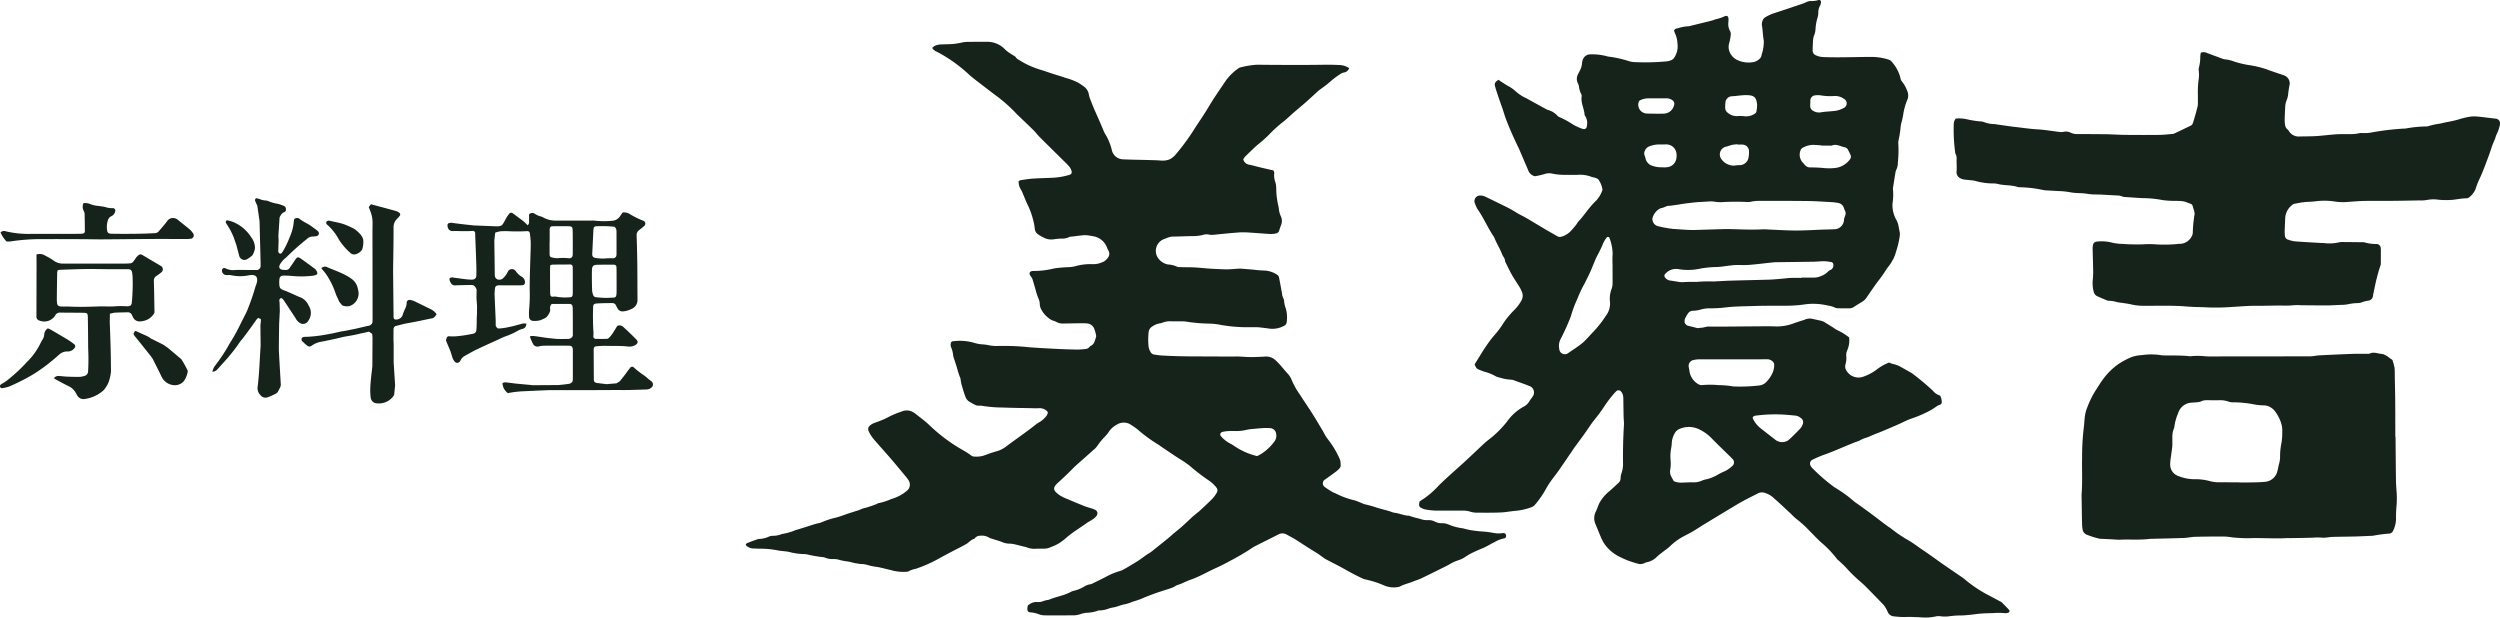
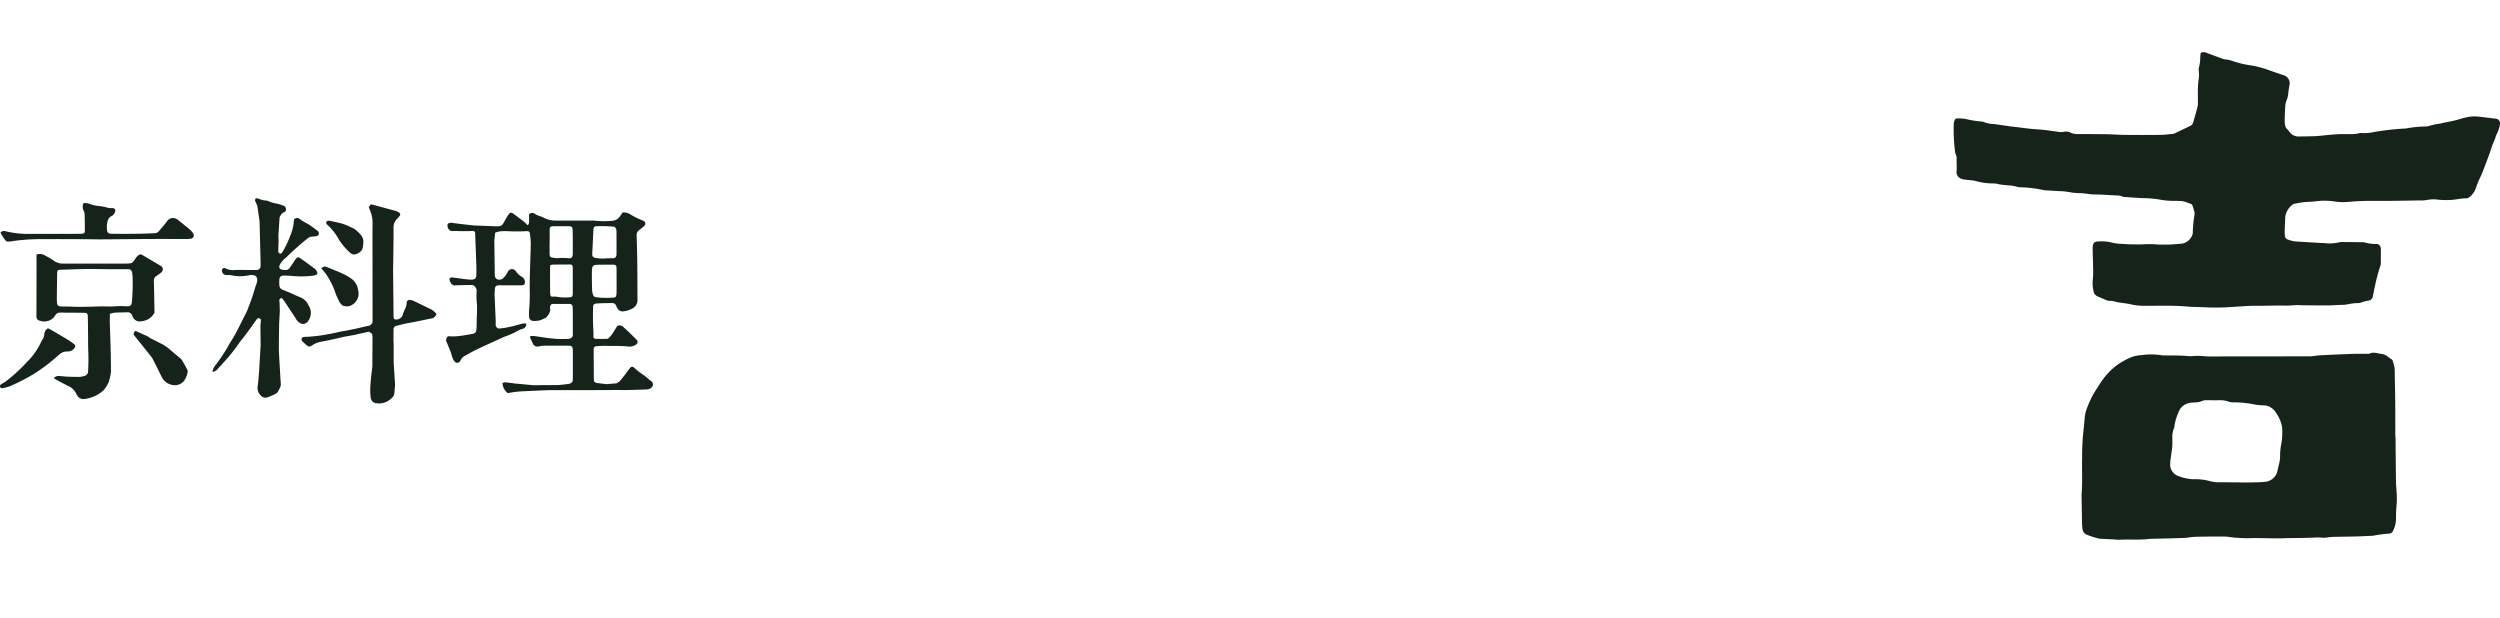
<svg xmlns="http://www.w3.org/2000/svg" width="376.784" height="93.069" viewBox="0 0 376.784 93.069">
  <g id="グループ_3" data-name="グループ 3" transform="translate(-19.7 -38.558)">
-     <path id="パス_1" data-name="パス 1" d="M298.389,89.412a3.682,3.682,0,0,1-.262,1.883,1.821,1.821,0,0,0-.17.923,3.463,3.463,0,0,1-.129,1.3,1.159,1.159,0,0,0,.193.962,2.119,2.119,0,0,0,2.565.828,7.478,7.478,0,0,0,1.866-.985,7.534,7.534,0,0,1,1.974-1.133,2.011,2.011,0,0,0,.524.215,4,4,0,0,1,1.417.566c.452.24.895.5,1.339.752a1.846,1.846,0,0,1,.3.2,37.131,37.131,0,0,1,3.019,2.537,2.1,2.1,0,0,0,1.069.712,1.99,1.99,0,0,1,.253,1,.4.4,0,0,1-.274.39,1.821,1.821,0,0,0-.517.25,9.594,9.594,0,0,1-1.7.987,16.09,16.09,0,0,1-2.022.822c-.711.245-1.379.61-2.071.913q-1.135.5-2.28.975c-.471.2-.949.377-1.421.569-.338.138-.666.305-1.012.42a4.818,4.818,0,0,0-1.137.488,3.276,3.276,0,0,1-.546.187c-.744.3-1.488.606-2.227.92-.828.352-1.654.7-2.508.993a18.185,18.185,0,0,0-1.744.748.634.634,0,0,0-.3.923,1.643,1.643,0,0,0,.356.457,26.387,26.387,0,0,0,3.15,2.719c.265.174.538.336.8.508a17.845,17.845,0,0,1,2.218,1.67,3.953,3.953,0,0,0,.353.259c.337.241.676.478,1.011.722.552.4,1.1.8,1.65,1.21.468.35.928.712,1.394,1.065.252.191.507.377.764.562.119.085.254.15.365.243a20.292,20.292,0,0,0,2.783,1.879c.648.386,1.248.85,1.872,1.277.342.234.691.458,1.029.7.657.462,1.309.93,1.963,1.4.119.084.239.169.359.251l2.9,1.984a1.74,1.74,0,0,1,.174.133,19.509,19.509,0,0,0,3.885,2.581c.535.291,1.075.573,1.611.86a.761.761,0,0,1,.184.118c.359.364.72.726,1.068,1.1a.269.269,0,0,1-.137.458,1.224,1.224,0,0,1-.5.056,9.484,9.484,0,0,0-1.751-.007c-.61.014-1.22.027-1.828.072-.558.042-1.112.131-1.668.188-.413.042-.826.083-1.24.093a12.982,12.982,0,0,0-1.967.137,5.036,5.036,0,0,1-1.238-.017,2.081,2.081,0,0,0-.649.015,7.116,7.116,0,0,1-2.108.162c-.877-.056-1.753-.092-2.633-.062a10.794,10.794,0,0,1-1.533-.092,1.108,1.108,0,0,1-1.03-.694,5.023,5.023,0,0,0-.453-.829,2.935,2.935,0,0,0-.379-.442c-.816-.839-1.628-1.681-2.454-2.51-.344-.345-.709-.67-1.082-.984a21.408,21.408,0,0,1-1.915-1.907c-.345-.375-.735-.71-1.106-1.062a1.3,1.3,0,0,1-.218-.19,15.943,15.943,0,0,0-2.523-2.624c-.565-.538-1.1-1.109-1.653-1.656a15.947,15.947,0,0,0-2-1.814,6.842,6.842,0,0,1-.691-.652q-1.043-.974-2.089-1.942c-.215-.2-.454-.372-.656-.582a3.313,3.313,0,0,0-1.26-.715,1.326,1.326,0,0,0-1.13.092c-.712.368-1.435.715-2.14,1.1-.578.312-1.141.654-1.705.993q-2.068,1.242-4.13,2.494c-.6.367-1.191.761-1.8,1.124-.4.236-.816.432-1.219.657a9.012,9.012,0,0,0-2.245,1.613,6.081,6.081,0,0,1-.685.544c-.42.332-.863.64-1.25,1.006a2.878,2.878,0,0,1-1.367.785,1.749,1.749,0,0,0-.483.154,1.342,1.342,0,0,1-1.063.081,13.528,13.528,0,0,1-2.724-1.033,6.023,6.023,0,0,1-2.259-1.925,6.243,6.243,0,0,1-.541-1.031c-.275-.623-.521-1.26-.784-1.889a2.212,2.212,0,0,1,.026-1.974c.225-.431.336-.907.571-1.341a6.06,6.06,0,0,1,1.458-1.711c.464-.395.9-.82,1.354-1.228a.961.961,0,0,0,.341-.7,2.576,2.576,0,0,1,.141-.788,4.049,4.049,0,0,0,.227-1.579c-.018-1.9.025-3.8.143-5.7.026-.41-.043-.825-.052-1.238-.019-.8-.023-1.609-.039-2.413a4.021,4.021,0,0,0-.052-.8,1.353,1.353,0,0,0-.289-.571.491.491,0,0,0-.768-.013,3.863,3.863,0,0,0-.349.374,17.99,17.99,0,0,0-1.29,1.68,23.515,23.515,0,0,1-1.592,2.185c-.566.7-1.041,1.469-1.564,2.2-.41.575-.833,1.141-1.251,1.712-.057.078-.121.153-.176.233-.783,1.147-1.558,2.3-2.351,3.44-.4.579-.849,1.128-1.257,1.7a11.6,11.6,0,0,0-.7,1.109,14.153,14.153,0,0,1-1.655,2.406,1.287,1.287,0,0,1-.588.41,9.432,9.432,0,0,1-2.271.526c-.778.057-1.549.224-2.326.255-1.243.05-2.488.037-3.732.029a3.029,3.029,0,0,1-.857-.148,3.516,3.516,0,0,0-1.078-.16c-1.2.008-2.392-.009-3.588,0a10.065,10.065,0,0,1-2.036-.162,1.724,1.724,0,0,1-.351-.091c-.589-.253-.791-.338-.581-1.136.2-.129.416-.28.641-.42a12.942,12.942,0,0,0,2.194-1.926c1.281-1.274,2.659-2.44,3.986-3.662.986-.908,1.951-1.841,2.933-2.753.267-.248.559-.47.848-.693a15.169,15.169,0,0,0,2.706-2.759,7.321,7.321,0,0,1,2.282-2.017,2.181,2.181,0,0,0,.956-.872,4.77,4.77,0,0,1,.29-.421c.056-.08.12-.156.167-.24a1.029,1.029,0,0,0-.546-1.653c-.445-.195-.909-.348-1.365-.517-.274-.1-.548-.2-.824-.295a1.123,1.123,0,0,0-.421-.109,7.7,7.7,0,0,1-1.928-.365,1.37,1.37,0,0,1-.479-.172,6.964,6.964,0,0,0-1.69-.677c-.21-.059-.411-.15-.615-.23-.55-.214-.549-.215-.854-.86.418-.678.846-1.381,1.284-2.078.207-.33.435-.647.65-.972a15.97,15.97,0,0,1,1.22-1.549,14.787,14.787,0,0,0,1.247-1.709,12.746,12.746,0,0,1,1.694-2.009,6.3,6.3,0,0,0,.985-1.353,1.49,1.49,0,0,0,.054-1.274,4.973,4.973,0,0,0-.437-.841c-.355-.583-.75-1.142-1.083-1.737-.368-.657-.684-1.343-1.023-2.017.026-.424-.3-.7-.437-1.053-.318-.844-.808-1.6-1.144-2.434a1.361,1.361,0,0,0-.13-.262c-.9-1.3-1.495-2.789-2.416-4.083a4.282,4.282,0,0,1-.394-.86.846.846,0,0,1,.777-1.228,1.615,1.615,0,0,1,.7.146c.8.366,1.578.762,2.366,1.147.393.193.792.375,1.178.581.408.218.813.443,1.2.693s.814.435,1.215.66c1.039.586,2.052,1.219,3.08,1.826.629.37,1.269.723,1.9,1.091a.739.739,0,0,0,.564.069,3.015,3.015,0,0,0,1.43-.846,12.178,12.178,0,0,0,.857-1c.107-.132.176-.3.291-.421.945-1.019,1.669-2.224,2.694-3.175a4.448,4.448,0,0,0,.881-1.42.776.776,0,0,0,.065-.283,3.4,3.4,0,0,0-.64-1.521,1.6,1.6,0,0,0-.455-.22c-.184-.063-.388-.071-.565-.146a4.819,4.819,0,0,0-2.08-.3c-.561.017-1.123.008-1.684,0a9.343,9.343,0,0,1-2.11-.175,2.085,2.085,0,0,0-1.219.067,12.9,12.9,0,0,1-1.408.319,1.372,1.372,0,0,1-1.041-.94c-.4-.912-.785-1.829-1.177-2.743-.067-.156-.128-.316-.2-.468-.727-1.486-1.408-2.994-1.991-4.541-.2-.539-.347-1.107-.544-1.654q-.322-.888-.623-1.784c-.161-.483-.325-.966-.454-1.458-.109-.413.025-.628.527-.949.1.075.213.165.331.241.347.224.692.452,1.049.66a5.245,5.245,0,0,1,1.246.875,6.245,6.245,0,0,0,1.593,1.021c.976.55,1.963,1.083,2.946,1.622a1.543,1.543,0,0,0,.264.123,3.024,3.024,0,0,1,1.475.9.743.743,0,0,0,.305.194,12.39,12.39,0,0,1,1.981,1.09,8.4,8.4,0,0,0,1.388.642c.457.173.725-.008.753-.48a1.937,1.937,0,0,0-.251-1.4.535.535,0,0,1-.113-.266c-.066-.9-.563-1.722-.439-2.652a.653.653,0,0,0-.061-.425,3.058,3.058,0,0,1-.337-1.108,1.819,1.819,0,0,0-.153-.485,1.464,1.464,0,0,1,.014-1.4c.058-.134.133-.26.2-.393a3.219,3.219,0,0,0,.41-1.313,1.248,1.248,0,0,1,.114-.495,1.2,1.2,0,0,1,1.195-.783,8.581,8.581,0,0,1,2.527.313.539.539,0,0,0,.144.027,16.4,16.4,0,0,1,2.64.551c.141.028.275.093.416.126a3.529,3.529,0,0,0,.709.145,35.862,35.862,0,0,0,4.971-.1,2.95,2.95,0,0,0,.772-.207,1.022,1.022,0,0,0,.376-.327,3.069,3.069,0,0,0,.5-2.228,3.831,3.831,0,0,0-.342-1.414,3.819,3.819,0,0,1-.165-.46c.1-.277.325-.319.537-.349a6.179,6.179,0,0,1,1.713-.313l2.476-.612c.142-.035.284-.064.425-.1.235-.06.47-.118.7-.186.14-.041.27-.118.412-.147a6.326,6.326,0,0,0,1.309-.435c.43-.195.633-.034.64.451,0,.146-.016.292-.023.438a2.227,2.227,0,0,0,.261,1.34.931.931,0,0,1,.094.561,7.244,7.244,0,0,1-.229,1.216,2,2,0,0,0,.089,1.411,2.333,2.333,0,0,0,1.14,1.16,4.041,4.041,0,0,0,2.495.291,1.931,1.931,0,0,0,.978-.609.62.62,0,0,0,.132-.255,1.082,1.082,0,0,0,.043-.214,6.154,6.154,0,0,0,.333-2.146c-.136-.716-.148-1.455-.264-2.175a1.481,1.481,0,0,1,.154-.984.81.81,0,0,1,.281-.322,6.463,6.463,0,0,1,1.176-.581c1.529-.492,3.049-1.011,4.571-1.525.207-.07.4-.18.606-.254a1.6,1.6,0,0,1,.49-.126,3.246,3.246,0,0,0,1.224-.148.3.3,0,0,1,.387.318,1.458,1.458,0,0,1-.158.552,2,2,0,0,0-.247.977,2.989,2.989,0,0,1-.133.862,7.147,7.147,0,0,0-.29,1.651,2.964,2.964,0,0,1-.217.993,2.008,2.008,0,0,0-.149.637c-.039.51-.052,1.022-.07,1.533a.791.791,0,0,0,.5.81,2.857,2.857,0,0,0,1.123.263c2.537.1,5.073-.033,7.61-.018a9.046,9.046,0,0,1,2.22.4.844.844,0,0,1,.419.274A5.715,5.715,0,0,1,306.12,50.3a1.024,1.024,0,0,0,.223.531,4.683,4.683,0,0,1,.785,1.389,1.66,1.66,0,0,1,.014,1.417,9.469,9.469,0,0,0-.621,2.316c-.047.287-.119.57-.184.854a4.721,4.721,0,0,0-.178.778,15.025,15.025,0,0,1-.3,2.017,2.157,2.157,0,0,0-.056.652,17.411,17.411,0,0,1-.066,2.769,2.476,2.476,0,0,1-.244,1.133,1.359,1.359,0,0,0-.125.418c-.12.721-.233,1.444-.346,2.166a1.122,1.122,0,0,0-.025.363,8.521,8.521,0,0,1-.069,2.111,4.474,4.474,0,0,0,.562,2.456,3.012,3.012,0,0,1,.357,1.028c.033.24.1.477.136.717a1.792,1.792,0,0,1,.044.651,13.3,13.3,0,0,1-.522,2.273,8.519,8.519,0,0,1-.44,1.231c-.157.245-.282.51-.446.75-.246.362-.547.691-.764,1.069a20,20,0,0,1-1.194,1.661q-.834,1.155-1.63,2.336a2.163,2.163,0,0,1-.677.653c-.414.256-.837.5-1.239.774a1.189,1.189,0,0,1-.685.212c-.536,0-1.074.008-1.61-.006a1.2,1.2,0,0,1-.569-.1,3.881,3.881,0,0,0-1.115-.32,9.439,9.439,0,0,0-3.7-.128,18.94,18.94,0,0,1-2.115.158c-1.684.029-3.369-.015-5.052.043-1.583.055-3.17.038-4.748.251a19.986,19.986,0,0,1-2.192.105,4.806,4.806,0,0,0-1.366.2,4.374,4.374,0,0,1-1.077.166.9.9,0,0,0-.8.431,5.76,5.76,0,0,0-.432.757,1.2,1.2,0,0,0-.055.569c.027.225.4.474.4.474l1.557.39.862-.1.632-.14s1.51.012,2.266.008c1.586-.008,3.172-.03,4.758-.038,1.146-.005,2.294-.035,3.438.017a7.37,7.37,0,0,0,2.7-.539c.3-.1.6-.2.9-.3a5.222,5.222,0,0,0,.625-.2,1.769,1.769,0,0,1,1.213-.086c.379.091.763.16,1.143.25a1.752,1.752,0,0,1,.482.166c.5.3.993.611,1.488.919a2.948,2.948,0,0,0,.622.378A9.12,9.12,0,0,1,298.389,89.412Zm-18.6-16.334c1.879.017,3.757.153,5.636.04a8.026,8.026,0,0,1,.8.031c1.389.055,2.778.149,4.167.152,1.341,0,2.681-.089,4.022-.138.561-.02,1.122-.024,1.683-.054a1.481,1.481,0,0,0,1.517-1.38,1.828,1.828,0,0,1,.135-.562.963.963,0,0,0-.039-.972c-.071-.125-.089-.279-.152-.409a1.053,1.053,0,0,0-.761-.627,8.451,8.451,0,0,0-1.085-.139c-1.193-.066-2.386-.147-3.579-.163-2.342-.03-4.685-.027-7.028-.023a6.245,6.245,0,0,0-1.6.144A2.262,2.262,0,0,1,283,69a36.645,36.645,0,0,0-3.865.027,5.272,5.272,0,0,1-1.091-.085,4.5,4.5,0,0,0-.505-.03c-.365.012-.729.04-1.093.061s-.731.03-1.094.066c-.581.058-1.161.129-1.741.2-.312.041-.622.1-.935.151-.432.064-.866.122-1.3.182a1.5,1.5,0,0,0-.567.089,3.334,3.334,0,0,1-.891.305,2.306,2.306,0,0,0-1.186,1.557,1.035,1.035,0,0,0,.036.288,1.112,1.112,0,0,0,.9.857,17,17,0,0,0,2.3.4c1.144.062,2.283.193,3.434.145C276.86,73.162,278.324,73.125,279.787,73.078Zm-17.054,5.741h0c0-.658-.047-1.321.011-1.974a6.945,6.945,0,0,0-.475-2.417.244.244,0,0,0-.415-.079,4.326,4.326,0,0,0-.591,1c-.159.43-.376.841-.578,1.255-.149.306-.331.6-.466.908-.292.669-.547,1.355-.845,2.021-.268.6-.575,1.179-.863,1.768a17.022,17.022,0,0,0-1.06,2.243,17.481,17.481,0,0,0-.994,2.659,34.4,34.4,0,0,1-1.555,3.461,2.2,2.2,0,0,0-.2,1.488.835.835,0,0,0,1.367.6c.126-.074.242-.164.363-.246.323-.218.653-.428.968-.658a9.65,9.65,0,0,0,1.032-.806c.49-.474.928-1,1.41-1.484a17.056,17.056,0,0,0,1.891-2.414,3,3,0,0,0,.607-2.124,4.058,4.058,0,0,1,.257-1.939,2.617,2.617,0,0,0,.137-.855C262.744,80.428,262.733,79.624,262.733,78.819Zm9.236,32.261a2.863,2.863,0,0,0,1.312.212c.513-.012,1.025-.053,1.537-.043a2.93,2.93,0,0,0,1.419-.27,3.934,3.934,0,0,1,.7-.2,6.135,6.135,0,0,0,1.612-.654,7.875,7.875,0,0,1,.841-.437,4.225,4.225,0,0,0,1.345-.863.718.718,0,0,0,.018-1.149c-.111-.129-.236-.247-.357-.367-.922-.906-1.857-1.8-2.762-2.723a6.358,6.358,0,0,0-1.833-1.313,3.513,3.513,0,0,0-2.971-.073,1.427,1.427,0,0,0-.7.611,3.253,3.253,0,0,0-.468,1.445,6.462,6.462,0,0,1-.085.8,6.469,6.469,0,0,0-.1,1.82,5.58,5.58,0,0,1-.047,1.455,1.524,1.524,0,0,0,.094.933C271.658,110.551,271.824,110.82,271.969,111.08Zm19.219-30.637v-.05c.634,0,1.268,0,1.9,0a2.393,2.393,0,0,0,1.06-.234,2.591,2.591,0,0,0,1.089-.705,1.043,1.043,0,0,1,.37-.225.738.738,0,0,0,.4-.79.366.366,0,0,0-.292-.374,6.6,6.6,0,0,0-1.081-.137c-.535,0-1.07.065-1.606.074-1.9.032-3.8.05-5.707.078-.242,0-.485.034-.727.059-1.089.115-2.177.257-3.268.341-.68.052-1.366.007-2.049.024-.314.007-.628.053-.941.088-.629.071-1.256.193-1.887.21a14.6,14.6,0,0,0-2.753.289,8.36,8.36,0,0,1-2.981.036,2.166,2.166,0,0,0-2.042.705.388.388,0,0,0-.037.53,1.1,1.1,0,0,0,.787.478c.361.046.72.114,1.08.164a3.525,3.525,0,0,0,.8.081,19.652,19.652,0,0,1,2.045-.037,22.4,22.4,0,0,1,2.617-.071,1.691,1.691,0,0,0,.292-.012c.779-.038,1.557-.089,2.337-.111,1.9-.056,3.8-.091,5.7-.149.608-.019,1.216-.078,1.822-.127.486-.039.969-.111,1.455-.132C290.114,80.425,290.651,80.443,291.188,80.443ZM280.816,92.712v0c-1.685,0-3.369,0-5.053,0a3.735,3.735,0,0,0-.794.1.9.9,0,0,0-.736,1.134c.037.216.076.431.112.648a2.691,2.691,0,0,0,1.239,1.818,1.01,1.01,0,0,0,.694.179,13.379,13.379,0,0,1,2.41.01,14.176,14.176,0,0,1,2.253.2,25.043,25.043,0,0,0,3.939-.151,1.732,1.732,0,0,0,1.022-.517,4.945,4.945,0,0,0,.976-1.44,3.206,3.206,0,0,0,.224-1.134.693.693,0,0,0-.231-.516,1.172,1.172,0,0,0-.93-.336C284.233,92.716,282.524,92.712,280.816,92.712Zm13.425-32.206V60.47c-.34-.024-.68-.052-1.02-.069a3.264,3.264,0,0,0-1.82.422.716.716,0,0,0-.327.364,1.773,1.773,0,0,0,.3,1.846,3.213,3.213,0,0,1,.293.325,1.009,1.009,0,0,0,.875.428c.68.013,1.363.027,2.037.1a8.326,8.326,0,0,0,1.736-.015,3.2,3.2,0,0,0,2.151-1.234.688.688,0,0,0,.1-.816c-.11-.217-.211-.438-.328-.651a.724.724,0,0,0-.488-.411c-.653-.114-1.261-.567-1.973-.262a.8.8,0,0,1-.29.006Zm-10.377,40.943c-.006.04-.018.066-.011.087a1.463,1.463,0,0,0,.077.2,4.113,4.113,0,0,0,1.211,1.441c.729.57,1.454,1.145,2.189,1.705a1.662,1.662,0,0,0,1.92.007c.617-.55,1.2-1.143,1.771-1.74a1.822,1.822,0,0,0,.363-.624.761.761,0,0,0-.277-.97,1.58,1.58,0,0,0-.933-.372c-.364-.03-.727-.077-1.091-.1a22.143,22.143,0,0,0-4.738.114A.582.582,0,0,0,283.864,101.449ZM270.181,63.77a3.761,3.761,0,0,0,.728-.007,1.546,1.546,0,0,0,1.412-1.18,2.361,2.361,0,0,0,.026-1.006,1.525,1.525,0,0,0-1.575-1.252c-.316,0-.634.023-.949.005a3.973,3.973,0,0,0-1.495.268,1.144,1.144,0,0,0-.687.6.919.919,0,0,0-.03.9,3.765,3.765,0,0,1,.113.421,1.474,1.474,0,0,0,.96,1.01A4.047,4.047,0,0,0,270.181,63.77Zm12.063-7.725c.083.007.253.019.422.039a2.245,2.245,0,0,0,1.455-.36.536.536,0,0,0,.3-.383,4.787,4.787,0,0,0,.1-1.011c-.1-1.08-.449-1.378-1.361-1.429-.858-.048-1.691.139-2.539.169a1.031,1.031,0,0,0-.877.939,6.467,6.467,0,0,0-.035.8.921.921,0,0,0,.389.745,2.024,2.024,0,0,0,1.548.495A5.178,5.178,0,0,1,282.244,56.045Zm10.3-1.912h-.017c0,.145-.009.291,0,.436a.75.75,0,0,0,.331.622,1.721,1.721,0,0,0,1.174.315c.72-.137,1.448-.147,2.171-.229a3.742,3.742,0,0,0,1.377-.446.763.763,0,0,0,.049-1.361,2.29,2.29,0,0,0-1.432-.447,8.682,8.682,0,0,1-2.11-.094,2.682,2.682,0,0,0-.8,0,.777.777,0,0,0-.743.764A3.982,3.982,0,0,0,292.545,54.133ZM281.6,60.352l0-.049a4.669,4.669,0,0,0-1,.126c-.275.094-.545.183-.829.25a1.194,1.194,0,0,0-.635,1.859,2.276,2.276,0,0,0,1.354.914,1.786,1.786,0,0,0,.784.043,2.9,2.9,0,0,1,.579-.043,1.386,1.386,0,0,0,1.39-1.232,4.09,4.09,0,0,0,.055-.8,1.008,1.008,0,0,0-1.041-1.069C282.042,60.336,281.822,60.352,281.6,60.352Zm-12.155-6.979v.006c-.439,0-.877,0-1.316,0a2.828,2.828,0,0,0-1.2.272.483.483,0,0,0-.244.246,1.32,1.32,0,0,0,.758,1.675,1.432,1.432,0,0,0,.5.1c.828.014,1.657.042,2.483.012a1.632,1.632,0,0,0,1.582-1.279.629.629,0,0,0-.278-.757,1.538,1.538,0,0,0-.893-.275C270.375,53.379,269.912,53.373,269.449,53.373Z" fill="#16231a" />
-     <path id="パス_2" data-name="パス 2" d="M173.221,65.853a1.541,1.541,0,0,1,.342-.144c.578-.086,1.157-.189,1.738-.228,1-.066,2-.086,3-.131a10.5,10.5,0,0,0,2.519-.422c.369-.109.473-.278.361-.652a1.614,1.614,0,0,0-.254-.514,6.456,6.456,0,0,0-.592-.646c-1.317-1.305-2.641-2.6-3.952-3.912-.327-.327-.6-.706-.929-1.031-.71-.7-1.439-1.388-2.16-2.081-.123-.118-.252-.231-.368-.356a22.156,22.156,0,0,0-3.051-2.722c-1.111-.833-2.21-1.683-3.309-2.533-.308-.238-.612-.486-.9-.753a21.726,21.726,0,0,0-4.83-3.4,1.294,1.294,0,0,1-.631-.538,1.45,1.45,0,0,1,.3-.281,2.5,2.5,0,0,1,1.13-.261c.293,0,.585-.028.878-.022a10,10,0,0,0,2.245-.277,4.534,4.534,0,0,1,.872-.079c.927-.013,1.855-.006,2.782-.014a3.718,3.718,0,0,1,2.8,1.189,6.281,6.281,0,0,0,1.061.767c.2.133.435.211.569.44a.808.808,0,0,0,.272.238,13.05,13.05,0,0,0,3.367,1.569c.653.191,1.293.428,1.94.639.625.2,1.261.376,1.878.6a9.461,9.461,0,0,1,1.971.759c.266.171.529.349.781.539a1.822,1.822,0,0,1,.768,1.276,4.312,4.312,0,0,0,.3.9c.413,1.144.952,2.235,1.426,3.354.142.337.286.672.43,1.008a2.818,2.818,0,0,0,.241.532,8.368,8.368,0,0,1,1.078,2.618,1.782,1.782,0,0,0,1.676,1.288c1.218.058,2.438.067,3.656.1.683.02,1.367.027,2.047.084a2.852,2.852,0,0,0,1.291-.178,2.741,2.741,0,0,0,1-.825,32.327,32.327,0,0,0,2.791-3.829c.687-1.062,1.415-2.1,2.058-3.189.808-1.366,1.718-2.661,2.6-3.976a7.84,7.84,0,0,1,1.975-1.926.508.508,0,0,1,.193-.1,13.774,13.774,0,0,1,2.587-.423c2.465.038,4.93.03,7.4.031,1.146,0,2.292-.026,3.439-.027.561,0,1.122.024,1.682.05a2.838,2.838,0,0,1,1.351.465.98.98,0,0,1-.8.658,1.556,1.556,0,0,0-.588.267A12.867,12.867,0,0,0,220.025,51c-.379.341-.808.628-1.216.937-.136.1-.285.191-.411.305-.651.588-1.288,1.19-1.945,1.771-.565.5-1.154.975-1.725,1.469s-1.107,1.035-1.709,1.488a20.787,20.787,0,0,0-2.045,1.865,17.29,17.29,0,0,1-1.4,1.271c-.781.618-1.475,1.346-2.2,2.036a2.7,2.7,0,0,0-.3.427,1.1,1.1,0,0,0,.927.817c.549.1,1.085.274,1.63.4.658.158,1.32.305,1.969.454a.646.646,0,0,1,.133.56,3.1,3.1,0,0,0,.177,1.221,2.508,2.508,0,0,1,.121.639c.03.389.019.78.052,1.169s.09.773.154,1.156c.055.336.158.666.2,1a3.355,3.355,0,0,0,.314,1.188,1.632,1.632,0,0,1,.031,1.285c-.094.276-.206.547-.285.828a.6.6,0,0,1-.442.44,2.444,2.444,0,0,1-.5.086,5.176,5.176,0,0,1-.659,0c-1.142-.077-2.283-.171-3.425-.235a10.257,10.257,0,0,0-1.311.036c-.729.052-1.457.125-2.186.193-.46.043-.918.1-1.379.138a2.148,2.148,0,0,1-.651-.021,1.591,1.591,0,0,0-.863.018,6.092,6.092,0,0,1-1.738.2c-1.024.02-2.048.064-3.072.081a4.206,4.206,0,0,0-1.034.338,1.89,1.89,0,0,0-1.116,2.7,2.348,2.348,0,0,0,1.607,1.158,3.672,3.672,0,0,1,1.408.351.907.907,0,0,0,.43.043c.464.013.928.031,1.391.028.782,0,1.555.075,2.333.146.992.091,1.991.125,2.987.164.728.027,1.46-.069,2.191-.109a1.59,1.59,0,0,1,.218,0c.681.056,1.362.11,2.042.172a14,14,0,0,0,1.524.116A3.774,3.774,0,0,1,212.23,80a.58.58,0,0,1,.23.348c.165.81.308,1.625.459,2.438a.442.442,0,0,1,.009.073c0,.4.3.707.31,1.116a3.678,3.678,0,0,0,.245,1.06,4.916,4.916,0,0,1,.136,2.1.671.671,0,0,1-.427.547,3.635,3.635,0,0,1-2.194.4c-.482-.069-.965-.126-1.449-.182a4.847,4.847,0,0,0-.511-.026c-.366,0-.732,0-1.1,0a22.559,22.559,0,0,1-4.578-.411,9.284,9.284,0,0,0-1.456-.132,24.711,24.711,0,0,1-3.425-.3,3.334,3.334,0,0,0-.583-.038c-.562-.008-1.123,0-1.684-.012a3.2,3.2,0,0,0-1.292.2,1.587,1.587,0,0,1-.421.111,2.821,2.821,0,0,0-1.139.474,1.1,1.1,0,0,0-.541.828,10.047,10.047,0,0,0-.006,2.26,2.092,2.092,0,0,0,.285.74.741.741,0,0,0,.577.406c.337.045.673.107,1.012.128,2.875.184,5.755.137,8.633.159.854.006,1.706.02,2.56,0,.608-.017,1.217.053,1.826.075.341.012.683.016,1.023.006.561-.016,1.123-.032,1.682-.074a2.051,2.051,0,0,1,1.535.564,9.224,9.224,0,0,1,.81.843c.323.363.626.744.952,1.1a3,3,0,0,1,.643.97A11.451,11.451,0,0,0,215.591,98c.6.942,1.242,1.864,1.842,2.81.547.864,1.066,1.746,1.591,2.624.175.291.316.6.5.888s.393.553.6.824a13.9,13.9,0,0,1,1.523,2.66,2.661,2.661,0,0,1,.1,1.006.519.519,0,0,1-.152.317,3.93,3.93,0,0,1-.534.5c-.546.408-1.1.8-1.659,1.2a.666.666,0,0,0-.082,1.1,13.681,13.681,0,0,0,1.286.829c.144.088.322.117.468.2a12.213,12.213,0,0,0,2.8,1.017c.4.118.771.3,1.155.448a1.735,1.735,0,0,0,.269.114,17.809,17.809,0,0,1,1.889.525c.736.238,1.5.388,2.237.646a1.873,1.873,0,0,0,.417.128c.755.074,1.449.442,2.217.445a11.493,11.493,0,0,0,1.6.454,3.066,3.066,0,0,0,1.278.214,1.93,1.93,0,0,1,.993.209,2.161,2.161,0,0,0,1.128.254,2.528,2.528,0,0,1,.926.178,7.586,7.586,0,0,0,2.179.589,11.769,11.769,0,0,0,2.218.415,3.429,3.429,0,0,0,.509.049c.363.033.728.055,1.088.1.459.062.913.167,1.372.209a5.8,5.8,0,0,0,.87-.05.4.4,0,0,1,.464.485c-.021.155-.1.293-.265.308a4.584,4.584,0,0,0-1.549.611c-.571.271-1.107.625-1.682.863-.654.27-1.3.55-1.926.874-.409.212-.774.511-1.185.717-.389.194-.823.3-1.219.478s-.769.423-1.161.619c-1.262.631-2.525,1.261-3.8,1.873-.393.188-.821.3-1.224.472-.624.263-1.3.389-1.9.71a1.444,1.444,0,0,1-.561.146,3.632,3.632,0,0,1-1.925-.274,14.555,14.555,0,0,0-2.773-.89,2.841,2.841,0,0,1-.482-.161c-.928-.431-1.828-.915-2.719-1.418-.911-.514-1.853-.975-2.778-1.466a4.646,4.646,0,0,1-.484-.319c-.3-.21-.581-.445-.893-.632-.98-.589-1.941-1.209-2.9-1.836-.529-.347-1.1-.639-1.649-.946a1.255,1.255,0,0,0-1.256,0c-1.192.608-2.4,1.192-3.584,1.808-.388.2-.735.479-1.111.705-.6.364-1.209.733-1.831,1.068-.944.507-1.884,1.03-2.861,1.467-1.31.587-2.544,1.334-3.915,1.795-.618.207-1.182.562-1.82.745-.273.078-.507.284-.776.389-.43.167-.871.309-1.313.442a37.044,37.044,0,0,0-3.489,1.292c-.445.183-.913.309-1.37.464a5.776,5.776,0,0,1-.964.323c-.6.09-1.151.358-1.742.478a5.1,5.1,0,0,0-.781.183,3.858,3.858,0,0,1-1.352.281.706.706,0,0,0-.288.044,5.15,5.15,0,0,1-1.716.311,4.476,4.476,0,0,0-.924.209,3.246,3.246,0,0,1-1,.181c-1.464,0-2.929.013-4.393,0a2.633,2.633,0,0,1-.853-.167,4.24,4.24,0,0,0-1.2-.277c-.4-.023-.526-.162-.53-.543a3.423,3.423,0,0,1,.056-.475,1.9,1.9,0,0,1,1.5-.546,1.855,1.855,0,0,0,.857-.146,3.79,3.79,0,0,1,.563-.15,2.427,2.427,0,0,0,.356-.081c1-.434,2.113-.572,3.09-1.089a2.7,2.7,0,0,1,.752-.275,5,5,0,0,0,1.342-.562,2.467,2.467,0,0,1,1.018-.382.553.553,0,0,0,.207-.07c.676-.334,1.355-.663,2.027-1.006a10.281,10.281,0,0,1,2.15-.905,2.3,2.3,0,0,0,.538-.219c.746-.41,1.472-.853,2.194-1.306.6-.376,1.13-.843,1.742-1.195a4.666,4.666,0,0,0,.588-.434c1.041-.844,2.121-1.647,3.1-2.552a27.04,27.04,0,0,0,2.255-1.963,17.387,17.387,0,0,1,1.489-1.283c.7-.639,1.4-1.29,2.07-1.963a4.605,4.605,0,0,0,.639-.883.661.661,0,0,0-.068-.817,4.906,4.906,0,0,0-.938-.916,30.953,30.953,0,0,1-3.077-2.35,13.286,13.286,0,0,0-1.448-.989c-.223-.148-.453-.286-.675-.435q-1.125-.753-2.246-1.51a2.034,2.034,0,0,0-.233-.176,22.639,22.639,0,0,1-3.29-2.4,11.218,11.218,0,0,0-1.147-.777,1.986,1.986,0,0,0-2.021.152,3.176,3.176,0,0,0-1.161,1.094,4.047,4.047,0,0,1-.46.567,11.015,11.015,0,0,0-1.211,1.46,2.48,2.48,0,0,1-.49.54c-.941.845-1.891,1.682-2.836,2.524-.145.129-.282.268-.417.408-.712.736-1.461,1.43-2.219,2.119-.791.718-.753,1.127.157,1.8a6.542,6.542,0,0,0,1.3.655q1.271.55,2.558,1.062c.314.126.646.206.967.314a3.827,3.827,0,0,1,.679.26.579.579,0,0,1,.208.825,2,2,0,0,1-.5.515c-.358.251-.759.442-1.113.7-.986.713-2.047,1.324-2.964,2.136a10.155,10.155,0,0,1-1.107.839,5.912,5.912,0,0,1-.847.421,7.446,7.446,0,0,1-.813.319,2.115,2.115,0,0,1-.567.079c-.413.013-.828,0-1.242.01a2.934,2.934,0,0,1-1.361-.192,3.275,3.275,0,0,0-.563-.146c-.448-.113-.894-.237-1.345-.337a3.743,3.743,0,0,0-.722-.09,2.861,2.861,0,0,1-1.063-.211c-.514-.215-1.06-.352-1.59-.527a1.873,1.873,0,0,1-.472-.186,2.009,2.009,0,0,0-1.264-.27,1.034,1.034,0,0,0-.84.361c-.03.038-.06.094-.1.1-.491.133-.794.55-1.207.791-.651.381-1.336.7-2,1.051q-.971.51-1.934,1.031a20.333,20.333,0,0,1-3.652,1.644,4.206,4.206,0,0,0-1.164.411.426.426,0,0,1-.213.042,6.851,6.851,0,0,1-2.177-.19c-.256-.077-.519-.132-.779-.195-.33-.081-.659-.162-.99-.239-.165-.038-.332-.071-.5-.1a8.851,8.851,0,0,1-1.64-.346,3.878,3.878,0,0,0-.867-.1c-.288-.036-.576-.078-.86-.135-.357-.073-.707-.186-1.067-.241a7.983,7.983,0,0,1-1.428-.289,2.939,2.939,0,0,0-.869-.077,2.873,2.873,0,0,1-1.074-.189,1.122,1.122,0,0,0-.349-.1,17.178,17.178,0,0,1-2.449-.424,4.692,4.692,0,0,0-.583-.045,9.175,9.175,0,0,1-1.949-.281,4.429,4.429,0,0,0-.719-.124c-.362-.048-.731-.061-1.088-.134a13.285,13.285,0,0,0-2.834-.267c-.292,0-.585-.035-.878-.03a1.642,1.642,0,0,1-1.116-.464c-.03-.025-.027-.088-.045-.158.13-.218.391-.254.6-.344.4-.171.822-.3,1.234-.449.023-.008.047-.025.069-.022a3.82,3.82,0,0,0,1.682-.4,1.934,1.934,0,0,1,.506-.074,3.635,3.635,0,0,0,1.354-.272,8.771,8.771,0,0,0,2.093-.6c.961-.269,1.906-.591,2.859-.888.162-.051.328-.088.492-.13a2.82,2.82,0,0,0,.492-.129,12.13,12.13,0,0,1,2.216-.729c.633-.158,1.242-.411,1.864-.617.414-.137.831-.266,1.247-.4a3.15,3.15,0,0,0,.482-.166,4.34,4.34,0,0,1,.963-.32,16.377,16.377,0,0,0,1.58-.545c.091-.032.173-.124.26-.126a8.961,8.961,0,0,0,1.934-.622,6.192,6.192,0,0,0,2.317-1.213,1.186,1.186,0,0,0,.279-1.619,4.076,4.076,0,0,0-.34-.476q-.861-1.044-1.732-2.08c-.44-.521-.888-1.036-1.337-1.549-.642-.733-1.3-1.448-1.925-2.2a5.225,5.225,0,0,1-.682-1.114.668.668,0,0,1,.184-.8,1.959,1.959,0,0,1,.681-.413c.481-.173.961-.35,1.43-.552.379-.163.739-.37,1.112-.547q.428-.2.868-.376c.249-.1.51-.166.758-.266a1.87,1.87,0,0,1,1.685.119,2.1,2.1,0,0,1,.307.2c.72.58,1.483,1.118,2.146,1.758a25.647,25.647,0,0,0,4.079,3.187c.738.47,1.533.851,2.231,1.39a.608.608,0,0,0,.327.14,4.045,4.045,0,0,0,1.518-.125c.66-.239,1.319-.481,2-.67a4.072,4.072,0,0,0,1.366-.684c1.456-1.106,2.98-2.121,4.412-3.26a4.759,4.759,0,0,1,.731-.486,3.945,3.945,0,0,0,.965-.883,1.074,1.074,0,0,0,.169-.32.352.352,0,0,0-.124-.454,1.6,1.6,0,0,0-1.141-.4,9.3,9.3,0,0,1-1.1,0c-1.463-.028-2.928-.036-4.39-.1a19.261,19.261,0,0,1-3.059-.248c-.307-.062-.645.009-.941-.078a6.21,6.21,0,0,1-.828-.445,1.451,1.451,0,0,1-.75-.745,12.515,12.515,0,0,1-.473-1.442,6.272,6.272,0,0,1-.308-1.383.849.849,0,0,0-.1-.269s-.249-.68-.34-1.034c-.137-.538-.326-1.063-.493-1.593a4.313,4.313,0,0,1-.169-.555,4.072,4.072,0,0,0-.335-1.337.885.885,0,0,1-.041-.43c.01-.263.139-.434.4-.432a7.721,7.721,0,0,1,3.11.235,5.142,5.142,0,0,0,1.213.236,7.461,7.461,0,0,1,.8.087,5.912,5.912,0,0,0,1.67.152c.268,0,.537.011.8,0a32.863,32.863,0,0,1,3.725.19c1.387.107,2.776.182,4.165.251q1.608.081,3.218.109a10.668,10.668,0,0,0,1.167-.084.915.915,0,0,0,.646-.3c.048-.056.091-.129.153-.155.581-.245.648-.815.827-1.308a.642.642,0,0,0,.005-.356,5.468,5.468,0,0,0-.285-.98,1.264,1.264,0,0,0-1.085-.759c-.437-.037-.878-.026-1.317-.022-.756.007-1.512.027-2.269.036a1.823,1.823,0,0,1-.983-.225,3.441,3.441,0,0,0-.681-.258,4.071,4.071,0,0,1-1.415-1.27l-.224-.376a1.973,1.973,0,0,1-.21-.685,2.33,2.33,0,0,0-.244-1.052,10.383,10.383,0,0,1-.4-1.246c-.159-.535-.3-1.076-.473-1.606a2.256,2.256,0,0,0-.308-.486c-.242-.366-.1-.671.343-.715a.9.9,0,0,1,.147,0,12.932,12.932,0,0,0,3.108-.386,19.665,19.665,0,0,1,2.256-.192,4.777,4.777,0,0,0,.861-.123,8.29,8.29,0,0,1,2.6-.329,3.247,3.247,0,0,0,1.495-.279,1.592,1.592,0,0,0,.393-.191c.553-.437.948-.978.5-1.687-.1-.163-.147-.361-.235-.535a2.661,2.661,0,0,0-2.009-1.515c-.289-.049-.576-.112-.866-.139a3.679,3.679,0,0,0-.727,0c-.558.057-1.114.133-1.67.2a.917.917,0,0,0-.355.065,2.307,2.307,0,0,1-1.205.227c-.341.014-.682.048-1.02.095a2.426,2.426,0,0,1-1.69-.289,4.634,4.634,0,0,1-.87-.524,1.1,1.1,0,0,1-.386-.761,8.912,8.912,0,0,0-.257-1.352,11.462,11.462,0,0,0-.914-2.447c-.238-.531-.449-1.075-.677-1.61a3.527,3.527,0,0,0-.259-.518A2.286,2.286,0,0,1,173.221,65.853ZM209.172,107.3c.216-.117.46-.229.681-.375a7.559,7.559,0,0,0,1.938-1.854,1.448,1.448,0,0,0,.236-1.177.941.941,0,0,0-.9-.808,7.875,7.875,0,0,0-1.019-.012c-.533.03-1.065.083-1.6.135a5.646,5.646,0,0,0-.864.117,6.889,6.889,0,0,1-1.808.194c-.316,0-.633-.013-.948.006a5.725,5.725,0,0,0-.866.108c-.433.093-.548.439-.246.736a4.667,4.667,0,0,0,1.371,1.058,3.819,3.819,0,0,1,.559.339A10.427,10.427,0,0,0,209.172,107.3Z" fill="#16231a" />
    <path id="パス_3" data-name="パス 3" d="M314.461,56.43a5.293,5.293,0,0,1,1.693.108,14.878,14.878,0,0,0,2.017.321,1.491,1.491,0,0,1,.5.085,4.526,4.526,0,0,0,1.638.316q1.011.15,2.024.293c.266.038.531.079.8.107,1.212.126,2.413.324,3.635.393,1.115.063,2.222.262,3.334.392a1.762,1.762,0,0,0,.58-.013,1.622,1.622,0,0,1,1.136.139,2.12,2.12,0,0,0,1,.188q2.2.009,4.393.03c.268,0,.536.018.805.028.682.024,1.364.065,2.046.07,1.707.012,3.415.021,5.123,0,.655-.007,1.31-.089,1.965-.143a.835.835,0,0,0,.28-.077c.834-.4,1.669-.79,2.495-1.2a.612.612,0,0,0,.26-.325c.143-.411.26-.831.379-1.25s.235-.842.337-1.267a2.33,2.33,0,0,0,.05-.508c.005-.414,0-.828,0-1.243a15.259,15.259,0,0,1,.093-2.189,4.89,4.89,0,0,0,.039-1.455,1.157,1.157,0,0,1,.028-.507,6.237,6.237,0,0,0,.2-1.664,4.453,4.453,0,0,1,.075-.549,1.143,1.143,0,0,1,.957.04c.775.289,1.549.579,2.327.862a1.548,1.548,0,0,0,.425.094,5.364,5.364,0,0,1,1.339.334,15.341,15.341,0,0,0,2.12.515,14.89,14.89,0,0,1,2.76.653c.886.335,1.789.62,2.684.93a1.288,1.288,0,0,1,.787,1.333,14.349,14.349,0,0,0-.239,1.586,3.133,3.133,0,0,1-.179.7,3.315,3.315,0,0,0-.262,1.206c-.028.608-.06,1.217-.072,1.826a5.1,5.1,0,0,0,.058.8,1.018,1.018,0,0,0,.327.638,1.21,1.21,0,0,1,.243.268,1.691,1.691,0,0,0,1.6.832c1.048-.018,2.1-.008,3.144-.107.7-.066,1.4-.141,2.108-.2.751-.066,1.511-.041,2.267-.052a5.511,5.511,0,0,0,1.454-.125,1.052,1.052,0,0,1,.435-.036,6.007,6.007,0,0,0,1.665-.125,40.044,40.044,0,0,1,4.645-.543,1.583,1.583,0,0,0,.365-.025,17.379,17.379,0,0,1,2.975-.295,1.089,1.089,0,0,0,.36-.049,10.307,10.307,0,0,1,1.782-.382c.942-.243,1.912-.359,2.844-.649a12.645,12.645,0,0,1,1.628-.391,4.641,4.641,0,0,1,1.093-.028c.534.037,1.066.116,1.6.178.41.047.82.1,1.23.144a.711.711,0,0,1,.615.887,5.315,5.315,0,0,1-.481,1.446,2.909,2.909,0,0,0-.221.615c-.186.475-.411.938-.564,1.423-.146.461-.3.917-.473,1.37-.433,1.135-.826,2.284-1.359,3.381a12.041,12.041,0,0,0-.577,1.494,2.992,2.992,0,0,1-.917,1.207.768.768,0,0,1-.541.183c-.661.014-1.306.148-1.958.225a12.476,12.476,0,0,1-2.117-.009,5.269,5.269,0,0,0-1.74.023,4.946,4.946,0,0,1-1.165.076c-1.39.027-2.779.053-4.169.065s-2.783-.015-4.173.015c-.9.019-1.8.1-2.7.166A8.065,8.065,0,0,1,371.4,68.9a10.549,10.549,0,0,0-2.845.014c-.556.061-1.119.057-1.675.12-.481.054-.957.158-1.434.247a.424.424,0,0,0-.194.1,2.724,2.724,0,0,0-1.137,1.951c-.025.682-.061,1.364-.082,2.046a6.573,6.573,0,0,0,.03.657.659.659,0,0,0,.5.648,5.121,5.121,0,0,0,.985.25c1.338.1,2.678.168,4.017.247a2.893,2.893,0,0,1,.438.015,6.129,6.129,0,0,0,2.177-.106,2.917,2.917,0,0,1,.433-.056c1.122.007,2.243.021,3.365.033a6.443,6.443,0,0,0,1.942.267.641.641,0,0,1,.582.571,2.2,2.2,0,0,1,.027.437q0,.984-.01,1.968a.579.579,0,0,1-.033.216,20.22,20.22,0,0,0-.568,1.945c-.052.161-.092.327-.128.493-.156.737-.323,1.471-.456,2.212a.757.757,0,0,1-.654.685,4.86,4.86,0,0,0-1.124.3,2.271,2.271,0,0,1-.648.08,8.046,8.046,0,0,0-1.159.137,5.394,5.394,0,0,1-1.23.132c-.707.021-1.414.079-2.121.082-1.317,0-2.633-.017-3.95-.029a6.405,6.405,0,0,0-.949-.009,14.124,14.124,0,0,1-2.046.053c-1.2,0-2.391.052-3.586.038-1.223-.015-2.436.1-3.653.167a32.7,32.7,0,0,1-3.728.082c-1.046-.063-2.1-.047-3.138-.136-2.314-.2-4.631-.086-6.947-.117a8.813,8.813,0,0,1-1.659-.239c-.357-.074-.719-.12-1.079-.176-.313-.049-.633-.069-.938-.147a4.455,4.455,0,0,0-1.15-.19.755.755,0,0,1-.288-.043c-.516-.214-1.033-.424-1.538-.661a.967.967,0,0,1-.507-.681,5.156,5.156,0,0,1-.121-1.885,10.592,10.592,0,0,0,.046-1.31c-.018-1.1-.054-2.192-.081-3.288a2.006,2.006,0,0,1,.009-.219c.053-.627.233-.825.86-.856a6.414,6.414,0,0,1,2.17.209,8.054,8.054,0,0,0,1.594.168c.34.028.681.051,1.022.057.657.011,1.316.038,1.971,0a14.85,14.85,0,0,1,1.607-.012,20.4,20.4,0,0,0,3.434-.023,3.378,3.378,0,0,1,.437-.038,2.017,2.017,0,0,0,1.792-1.061,1.2,1.2,0,0,0,.2-.614,19.393,19.393,0,0,1,.268-2.76,1.431,1.431,0,0,0-.1-.635c-.327-1.108-.127-.788-1.147-1.21a3,3,0,0,0-.928-.174c-.462-.033-.928,0-1.39-.031a10.2,10.2,0,0,1-1.526-.157,16.235,16.235,0,0,0-2.693-.244c-.949-.044-1.9-.117-2.845-.182a.8.8,0,0,1-.279-.074,2.206,2.206,0,0,0-.858-.149c-.828-.038-1.655-.094-2.483-.138-.2-.01-.39,0-.584-.007a7.912,7.912,0,0,1-1.166-.076,9.725,9.725,0,0,0-1.453-.132,8.5,8.5,0,0,1-1.453-.156,11.225,11.225,0,0,0-1.672-.153c-.559-.039-1.12-.06-1.679-.1a2.765,2.765,0,0,1-.653-.077,18.122,18.122,0,0,0-3.255-.391,2.313,2.313,0,0,1-.437-.031c-1.027-.353-2.133-.207-3.17-.5a3.57,3.57,0,0,0-.728-.048,10.331,10.331,0,0,1-2.6-.392,2.9,2.9,0,0,0-.577-.084c-.363-.042-.728-.068-1.089-.121a1.463,1.463,0,0,1-.48-.156,1.01,1.01,0,0,1-.624-1.048c.049-.58,0-1.169,0-1.754a1.547,1.547,0,0,0-.158-.92.529.529,0,0,1-.052-.21,25.166,25.166,0,0,1-.211-4.3A1.271,1.271,0,0,1,314.461,56.43Z" fill="#16231a" />
    <path id="パス_4" data-name="パス 4" d="M380.741,104.375c.02,2.218.035,4.436.065,6.654.008.584.062,1.168.1,1.751a13.069,13.069,0,0,1-.006,1.9,18.247,18.247,0,0,0-.088,2.116,4.089,4.089,0,0,1-.505,1.88.71.71,0,0,1-.263.231.355.355,0,0,1-.207.063,23.07,23.07,0,0,0-2.526.337c-.852.032-1.7.083-2.557.105-1.171.03-2.342.035-3.513.064-.314.008-.627.071-.942.1a3.106,3.106,0,0,1-.653.014,7.576,7.576,0,0,0-1.313,0c-1.194.044-2.39.052-3.585.072-.073,0-.146-.016-.219-.011-1.924.121-3.849-.043-5.773.017-.7.022-1.413-.024-2.118-.07-.558-.036-1.112-.166-1.669-.172-1.487-.014-2.976,0-4.463.038-.532.013-1.062.148-1.6.168-1.559.059-3.119.088-4.679.128a5.688,5.688,0,0,0-.585.019c-1.483.194-2.975.042-4.46.123a9.744,9.744,0,0,1-1.022-.052l-1.9-.092a.439.439,0,0,1-.073,0,12.218,12.218,0,0,1-2.012-.627.993.993,0,0,1-.6-.782,6.072,6.072,0,0,1-.08-.794c-.029-1.34-.047-2.68-.069-4.019a4.3,4.3,0,0,1-.005-.439c.154-1.874.034-3.752.082-5.627a34.953,34.953,0,0,1,.226-4.229c.1-.7.109-1.406.214-2.1a5.4,5.4,0,0,1,.366-1.254,13.546,13.546,0,0,1,1.223-2.477c.384-.563.719-1.16,1.128-1.7a9.992,9.992,0,0,1,2.219-2.212A11.162,11.162,0,0,1,341,92.356a5.708,5.708,0,0,1,1.5-.277,9.672,9.672,0,0,1,3.061.035.606.606,0,0,0,.073.009c1.389.019,2.779-.025,4.164.131a10.2,10.2,0,0,1,2.257,0c.9.06,1.8.022,2.708.021q6.552,0,13.1-.015c.46,0,.918-.12,1.378-.144q2.41-.126,4.821-.218c.8-.029,1.609-.014,2.413-.021a.873.873,0,0,0,.361-.022c.606-.309,1.2-.012,1.787.043.634.059,1.073.547,1.59.861a.332.332,0,0,1,.1.186A7.1,7.1,0,0,1,380.59,94c.052.458.031.925.039,1.387.021,1.145.049,2.29.061,3.435.013,1.315.011,2.631.015,3.947,0,.535,0,1.071,0,1.606ZM357.2,111.248v.024c.439,0,.878.01,1.317,0,.853-.022,1.71-.01,2.557-.1a2.074,2.074,0,0,0,1.773-1.324,6.679,6.679,0,0,0,.187-.7,6.194,6.194,0,0,1,.139-.641,4.107,4.107,0,0,0,.167-1.222,9.235,9.235,0,0,1,.164-1.739,8.845,8.845,0,0,0,.164-1.809,3.978,3.978,0,0,0-.271-1.708,6.25,6.25,0,0,0-.892-1.579,2.376,2.376,0,0,0-.43-.389,2.044,2.044,0,0,0-1.152-.407,8.466,8.466,0,0,1-1.453-.139,16.6,16.6,0,0,0-3.189-.323,1.9,1.9,0,0,1-.646-.086,3.805,3.805,0,0,0-1.507-.228c-.61.006-1.219,0-1.829,0a1.781,1.781,0,0,0-.849.167,1.934,1.934,0,0,1-.631.138c-.291.034-.584.04-.875.064a2.22,2.22,0,0,0-1.974,1.6,7.6,7.6,0,0,0-.566,2.029.9.9,0,0,1-.075.282,3.269,3.269,0,0,0-.226,1.358c-.005.415.016.83-.007,1.243-.021.362-.086.721-.131,1.081-.066.531-.171,1.061-.186,1.594a1.828,1.828,0,0,0,1.236,1.873,6.753,6.753,0,0,0,2.35.479,8.067,8.067,0,0,1,2.319.264,5.1,5.1,0,0,0,1.37.194Q355.626,111.25,357.2,111.248Z" fill="#16231a" />
    <path id="パス_5" data-name="パス 5" d="M99.626,89.215a3.351,3.351,0,0,1,.559-.013c.651.086,1.949.286,1.949.286l1.452.148c.609.026,1.831,0,1.831,0s.615-.1.616-.59c0-1.316,0-2.632-.012-3.949a1.845,1.845,0,0,0-.035-.363.4.4,0,0,0-.391-.365c-.925-.009-1.85,0-2.735,0a.765.765,0,0,0-.241.776c.085.569-.6,1.258-.6,1.258l-.249.142-.6.266a3.37,3.37,0,0,1-1.213.1.616.616,0,0,1-.516-.624,7.274,7.274,0,0,1,0-1.023,24.394,24.394,0,0,0,.09-3.14c0-1.585.058-3.166.105-4.749.023-.755.061-1.511.052-2.266a12.839,12.839,0,0,0-.133-1.379.358.358,0,0,0-.4-.336,27.2,27.2,0,0,1-3.062,0c-.318,0-.635,0-.952.02a4.126,4.126,0,0,0-.808.211L94.2,74.81s.051,3.362.066,5.043c0,.337.043.64.382.8a.831.831,0,0,0,.932-.22,3.006,3.006,0,0,0,.666-.948.691.691,0,0,1,1.115-.151.592.592,0,0,1,.091.114,2.851,2.851,0,0,0,.965.869.958.958,0,0,1,.4.881.4.4,0,0,1-.336.341,3.949,3.949,0,0,1-.511.023c-.854,0-1.708,0-2.562-.005-.195,0-.391-.007-.585.006-.3.021-.469.139-.518.422a9.054,9.054,0,0,0-.067.943l.173,4.017-.006.657s.142.469.445.467a9.412,9.412,0,0,0,1.08-.124L97,87.72l1.26-.342a1.36,1.36,0,0,1,.767-.034.746.746,0,0,1-.578.782,2.744,2.744,0,0,0-.8.334,10.25,10.25,0,0,1-1.723.774,10.077,10.077,0,0,0-1.066.472c-1.107.5-2.221,1-3.319,1.523-.614.294-1.2.643-1.8.974a1.4,1.4,0,0,0-.57.554,1.862,1.862,0,0,1-.147.252.483.483,0,0,1-.762.083,1.8,1.8,0,0,1-.364-.608l-.3-.963L86.923,89.9s.043-.715.453-.664a7.267,7.267,0,0,0,1.6-.049c.677-.064,1.348-.2,2.017-.327a.59.59,0,0,0,.5-.551c.067-.576.055-1.734.055-1.734l.036-.647L91.6,84.7l-.091-1.235.025-1.242s-.206-.71-.718-.711c-.706,0-1.413.022-2.12.037-.121,0-.243.016-.365.024a.706.706,0,0,1-.71-.419.957.957,0,0,1-.169-.641.631.631,0,0,1,.6-.114c.6.081,1.208.166,1.813.239.29.035.583.06.875.066.5.011.745-.2.755-.674.013-.584.006-1.169-.014-1.754-.046-1.388-.1-2.776-.157-4.164-.006-.146.005-.293-.012-.438a.335.335,0,0,0-.343-.316c-.924.083-2.77.007-2.77.007s-.145.014-.218.017c-.656.035-.865-.5-.833-.951a.3.3,0,0,1,.159-.221,1.047,1.047,0,0,1,.487-.075c1.106.178,3.333.4,3.333.4s1.988.077,2.981.12c1.348.06,1.21-.036,1.845-1.14a5.426,5.426,0,0,1,.478-.727.385.385,0,0,1,.586-.057c.551.4,1.1.806,1.636,1.226a6.689,6.689,0,0,1,.566.554c.31-.258.2-.569.216-.844s0-.533,0-.786a.633.633,0,0,1,.878-.093,2.924,2.924,0,0,0,.932.4,1.563,1.563,0,0,1,.333.145,3.779,3.779,0,0,0,1.892.47c1.781,0,3.562,0,5.343,0a4.108,4.108,0,0,1,.657.028,12.662,12.662,0,0,0,2.408.009,1.534,1.534,0,0,0,1.249-.661c.138-.2.275-.4.416-.6a1.735,1.735,0,0,1,1.06.232,12.651,12.651,0,0,0,1.957.982,1.051,1.051,0,0,1,.134.056.446.446,0,0,1,.124.734,4.893,4.893,0,0,1-.442.381c-.132.108-.274.205-.4.317a.907.907,0,0,0-.328.769q.074,2.12.1,4.24c.021,1.8.019,3.608.03,5.412a1.437,1.437,0,0,1-.856,1.4,3.8,3.8,0,0,1-1.245.38.857.857,0,0,1-.915-.456,3.486,3.486,0,0,1-.2-.39.6.6,0,0,0-.563-.4c-.78.006-1.562.006-2.339.06-.471.033-.583.188-.571.674a36.164,36.164,0,0,0,.06,3.725,5.2,5.2,0,0,1-.028.582.36.36,0,0,0,.318.348c.585.015,1.171.019,1.755,0a.526.526,0,0,0,.309-.174,4.013,4.013,0,0,0,.467-.559c.269-.4.518-.823.759-1.21a.8.8,0,0,1,.918.157c.665.609,1.318,1.232,1.95,1.875.309.313.248.615-.129.842a1.776,1.776,0,0,1-1.13.223c-1.142-.122-2.289-.063-3.433-.1a13.668,13.668,0,0,0-1.384.075.359.359,0,0,0-.333.331,1.879,1.879,0,0,0-.013.291q.009,2.157.023,4.315a1.564,1.564,0,0,0,.026.29c.034.177.365.291.365.291l1.512.183,1.519-.125.486-.307s.49-.6.725-.91c.28-.368.542-.75.832-1.109a.365.365,0,0,1,.576-.056,12.443,12.443,0,0,0,1.311,1.041c.425.251.747.607,1.135.89a1.531,1.531,0,0,1,.277.235.593.593,0,0,1-.071.849,1.141,1.141,0,0,1-.732.294c-.926.028-1.853.062-2.78.081-.584.011-1.168,0-1.752,0-1.757.006-3.514.019-5.27.022-1.611,0-4.831-.006-4.831-.006l-1.682.069-2.411.11a15.653,15.653,0,0,0-2.192.274,1.968,1.968,0,0,1-.809-1.516,1.31,1.31,0,0,1,.41-.112c.484.04,1.447.176,1.447.176l2.754.259,3.8-.023.8-.078.867-.112s.439-.137.495-.433a1.921,1.921,0,0,0,.031-.363q0-2.085,0-4.169a2.033,2.033,0,0,0-.014-.292c-.046-.327-.192-.481-.53-.483-1.342-.008-4.025,0-4.025,0s-.335.058-.5.089a.766.766,0,0,1-.97-.435,10.132,10.132,0,0,1-.406-.93C99.57,89.358,99.6,89.3,99.626,89.215Zm13-8.291h0c0-.293,0-.585,0-.877,0-.414,0-.828-.018-1.242a.345.345,0,0,0-.314-.346,1.222,1.222,0,0,0-.218-.013c-.706,0-1.412,0-2.117.012-.892.009-1.037.13-1.05,1-.014.949,0,1.9.03,2.848a2.355,2.355,0,0,0,.185.774.478.478,0,0,0,.319.26,13.236,13.236,0,0,0,1.448.112c.436.01.874-.026,1.312-.045a.367.367,0,0,0,.371-.292,2.619,2.619,0,0,0,.052-.507C112.633,82.044,112.629,81.484,112.629,80.924Zm-.3-8.186a16.972,16.972,0,0,0-2.783-.076.37.37,0,0,0-.386.366c-.034.264-.04.533-.053.8-.048.97-.089,1.941-.143,2.91-.023.411.078.618.472.69a6.965,6.965,0,0,0,1.233.1,11.321,11.321,0,0,1,1.381-.046.505.505,0,0,0,.559-.459.793.793,0,0,0,.013-.146c0-1.142,0-2.285-.005-3.427A.922.922,0,0,0,112.327,72.738Zm-9.784,2.239h-.012q0,.84,0,1.679c0,.606.043.661.624.76a3.206,3.206,0,0,0,.578.055,8.407,8.407,0,0,1,1.73.011A.479.479,0,0,0,106,77.09a2.343,2.343,0,0,0,.024-.436c0-.535.006-1.07,0-1.606,0-.608,0-1.217-.019-1.824-.014-.444-.121-.556-.576-.566-.8-.017-1.608-.016-2.411,0-.356.007-.474.155-.475.5Q102.542,74.067,102.543,74.977Zm.1,3.539c-.019.2-.044.345-.044.489q0,1.719.014,3.438c0,.146,0,.293.017.438.038.353.133.419.532.389a.849.849,0,0,1,.287-.012,7.468,7.468,0,0,0,2.11.1c.319.006.438-.12.46-.438.015-.218.008-.439.008-.658,0-1.122,0-2.243-.006-3.365,0-.344-.131-.48-.407-.478-.877.006-1.754.01-2.631.021A1.954,1.954,0,0,0,102.64,78.516Z" fill="#16231a" />
    <path id="パス_6" data-name="パス 6" d="M51.709,94.584a2.29,2.29,0,0,1,.347-.835,26.353,26.353,0,0,0,1.962-2.9c.22-.433.494-.839.746-1.256.717-1.183,1.286-2.444,1.924-3.669a8.117,8.117,0,0,0,.442-1.017,29.508,29.508,0,0,0,1.035-3.037c.046-.188.141-.363.195-.55a2.092,2.092,0,0,0,.1-.5c.027-.73-.422-.949-1.447-.733a6.4,6.4,0,0,1-2.522-.058c-.25-.048-.518.008-.771-.029a.651.651,0,0,1-.562-.731.332.332,0,0,1,.337-.314.3.3,0,0,1,.143.021,2.552,2.552,0,0,0,1.629.261q1.5.014,3,.012a.609.609,0,0,0,.708-.647l0-.511-.157-6.211-.334-2.3s-.2-.441-.295-.664a.366.366,0,0,1,.111-.485,3.108,3.108,0,0,1,.534.129,2.572,2.572,0,0,0,.917.215,1.133,1.133,0,0,1,.421.11,5.6,5.6,0,0,0,1.333.375,6.235,6.235,0,0,1,.961.322.506.506,0,0,1,.328.518.405.405,0,0,1-.291.452c-.414.115-.668.8-.668.8L61.657,74.1l.033.8-.057,1.53.017.142.242.235.253-.088a6.766,6.766,0,0,0,.385-.619,15.457,15.457,0,0,0,.882-1.922,6.921,6.921,0,0,0,.575-2.321,1.1,1.1,0,0,1,.055-.261.62.62,0,0,1,.833-.038c.53.443,1.184.673,1.731,1.079.275.2.552.4.825.608a1.345,1.345,0,0,1,.219.193.428.428,0,0,1-.2.7,3.409,3.409,0,0,1-.654.07,1.237,1.237,0,0,0-.79.325,38.285,38.285,0,0,0-3.061,2.716c-.147.161-.345.275-.492.436a3.833,3.833,0,0,0-.536.686c-.273.489-.093.805.453.859.121.012.244.007.365.016a.655.655,0,0,0,.622-.31q.309-.451.616-.9c.082-.12.156-.246.244-.363.3-.4.418-.427.843-.128.658.463,1.306.94,1.951,1.421a1.134,1.134,0,0,1,.507.692.251.251,0,0,1-.136.305,1.782,1.782,0,0,1-.486.142,14.485,14.485,0,0,1-3.211.04,12.487,12.487,0,0,0-1.313-.047.537.537,0,0,0-.553.483,4.029,4.029,0,0,0-.027.729c.019.647.141.8.739,1.016.251.09.5.195.743.3.579.252,1.147.531,1.736.758a2.283,2.283,0,0,1,1.068.957c.081.121.132.262.209.385a2,2,0,0,1-.077,2.107.954.954,0,0,1-1.054.526,1.667,1.667,0,0,1-.9-.835c-.552-.832-1.1-1.669-1.647-2.5a3,3,0,0,0-.36-.457.286.286,0,0,0-.257-.071.85.85,0,0,0-.2.268l.045.43.036,1.233-.1,1.889s-.04,2.436-.047,3.654c0,.414.026.828.047,1.242.034.656.112,1.969.112,1.969l.14,2.392-.064.3-.388.749a.958.958,0,0,1-.207.213,9.226,9.226,0,0,1-1.385.62.961.961,0,0,1-1.042-.359,1.5,1.5,0,0,1-.417-1.2l0-.014c.119-.8.214-2.116.262-2.922.056-.936.107-1.873.16-2.81a6.3,6.3,0,0,0,.035-.656l-.032-2.922L59.016,87l-.01-.361-.407-.168-.249.258s-1.443,2.077-2.244,3.057a2.656,2.656,0,0,0-.259.323,25.765,25.765,0,0,1-2.338,2.96L52.4,94.286A.96.96,0,0,1,51.709,94.584Z" fill="#16231a" />
    <path id="パス_7" data-name="パス 7" d="M25.2,76.92a1.5,1.5,0,0,1,1.347.186,8.751,8.751,0,0,1,1.259.741,2.339,2.339,0,0,0,1.442.439c1.195,0,2.39,0,3.585,0,1.391,0,2.781,0,4.172,0,.634,0,1.268.012,1.9-.011.707-.027.709-.043,1.134-.628a3.563,3.563,0,0,1,.2-.3,2.464,2.464,0,0,1,.365-.35.458.458,0,0,1,.546-.012c.919.549,1.843,1.089,2.764,1.636a.579.579,0,0,1,.108.974c-.238.208-.505.383-.763.568a.791.791,0,0,0-.369.735c.048,1.583.065,3.166.094,4.79a2.481,2.481,0,0,1-.976.988,2.766,2.766,0,0,1-1.107.315,1.094,1.094,0,0,1-1.18-.672c-.043-.087-.084-.176-.124-.264a.685.685,0,0,0-.7-.429c-.658.018-1.317.023-1.974.058l-.663.158L36.242,87.1s.1,2.678.134,4.017c.029,1.145.043,2.29.049,3.435a6.175,6.175,0,0,1-.274,1.343l-.057.209a4.7,4.7,0,0,1-.777,1.267,5.258,5.258,0,0,1-2.878,1.321,1.065,1.065,0,0,1-1.1-.534c-.1-.168-.18-.347-.289-.507a2.354,2.354,0,0,0-.96-.869c-.639-.3-1.254-.647-1.877-.978-.125-.067-.242-.148-.393-.242a.861.861,0,0,1,.857-.329c.389.021.776.077,1.165.092.634.024,1.268.039,1.9.032a3.2,3.2,0,0,0,.638-.129.741.741,0,0,0,.6-.788A30.149,30.149,0,0,0,33,91.373c-.025-.8-.018-1.609-.027-2.413-.01-.878-.016-1.755-.037-2.632-.013-.539-.092-.618-.657-.627-1.17-.017-2.341-.016-3.512-.03a.776.776,0,0,0-.73.4,1.941,1.941,0,0,1-2.345.819.6.6,0,0,1-.5-.626c0-.171,0-.341,0-.512q.009-3.876.017-7.752C25.2,77.66,25.2,77.32,25.2,76.92Zm3.219,2.353a1.411,1.411,0,0,0-.1.35q-.036,1.938-.054,3.874a5.552,5.552,0,0,0,.024.658c.046.419.172.562.6.592.46.031.925,0,1.387.02,1.488.077,2.974.017,4.461-.029.825-.026,1.65.06,2.479-.03a14.943,14.943,0,0,1,1.679.014c.437,0,.632-.146.675-.6.066-.678.1-1.36.122-2.041.018-.511.011-1.023,0-1.534a6.068,6.068,0,0,0-.087-.943.53.53,0,0,0-.567-.469c-.731-.012-1.462-.007-2.193-.009-.34,0-.681,0-1.022,0-1.073-.008-2.146-.036-3.219-.022-1.268.018-2.536.072-3.8.113C28.675,79.227,28.557,79.254,28.418,79.273Z" fill="#16231a" />
    <path id="パス_8" data-name="パス 8" d="M75.275,69.757l.334-.415c.894.24,1.735.464,2.574.692.445.12.89.238,1.33.376a1.241,1.241,0,0,1,.37.225.3.3,0,0,1,.062.452,3.786,3.786,0,0,1-.387.434,1.787,1.787,0,0,0-.546,1.369c.011,2.046-.038,4.092-.063,6.138,0,.244-.006.487,0,.731q.03,3.069.063,6.137c0,.171-.005.342.013.511.023.227.171.33.41.307a1.028,1.028,0,0,0,.994-.817,6.155,6.155,0,0,1,.361-.872,2.1,2.1,0,0,0,.2-.842.42.42,0,0,1,.492-.421,2.286,2.286,0,0,1,.693.205c.835.395,1.66.814,2.493,1.215a2.362,2.362,0,0,1,.829.721c-.191.337-.4.625-.814.656a.593.593,0,0,0-.072.011L82.559,87l-.215.043-1.571.29s-.99.239-1.481.376c-.185.051-.281.385-.281.385L79,89.834l.031.654,0,2.705.216,3.424-.131,1.369a1.284,1.284,0,0,1-.159.323,2.73,2.73,0,0,1-2.74.99.985.985,0,0,1-.649-.8A10.119,10.119,0,0,1,75.5,97.33c0-.952.237-2.837.237-2.837l.082-.725.024-4.312-.049-.58-.489-.333-.426.1-1,.214-.99.222-.569.1-.789.138-1.268.3-.071.014s-1.322.292-1.988.415a3.476,3.476,0,0,0-1.421.536c-.4.282-.548.268-.906-.027-.207-.169-.4-.353-.594-.542a.377.377,0,0,1,.181-.667,1.626,1.626,0,0,1,.363-.02,21.514,21.514,0,0,0,2.384-.234l1.15-.206.428-.076,1.341-.3.433-.064,1.711-.337.282-.067,1.542-.359.288-.049s.414-.2.446-.5a6.251,6.251,0,0,0,.019-.657q0-4.679-.008-9.357c0-1.608-.02-3.217.008-4.825a4.962,4.962,0,0,0-.393-2.06C75.407,70.111,75.358,69.973,75.275,69.757Z" fill="#16231a" />
    <path id="パス_9" data-name="パス 9" d="M20.677,74.951a4.955,4.955,0,0,1-.9-1.357.733.733,0,0,1,.788-.177,14.745,14.745,0,0,0,3.768.391q3.477,0,6.955-.008c.268,0,.537,0,.8-.024.241-.019.4-.137.4-.351q0-1.352-.039-2.7a1.812,1.812,0,0,0-.177-.477,1.351,1.351,0,0,1,.007-1.069,2.02,2.02,0,0,1,1.125.18,4.949,4.949,0,0,0,1.139.24,9.6,9.6,0,0,1,1.01.161,3.1,3.1,0,0,0,1.146.166.371.371,0,0,1,.357.5,1.032,1.032,0,0,1-.508.687c-.522.206-.611.67-.705,1.113a3.569,3.569,0,0,0-.013.947c.03.444.2.6.652.611.682.015,1.366.019,2.049.017.9,0,1.805-.009,2.708-.028.608-.013,1.215-.053,1.823-.074a.763.763,0,0,0,.569-.289c.412-.481.834-.955,1.216-1.458a1.081,1.081,0,0,1,.741-.524,1.173,1.173,0,0,1,.946.284c.565.465,1.147.909,1.706,1.379a2.692,2.692,0,0,1,.532.6.51.51,0,0,1-.388.853,4.061,4.061,0,0,1-.584.034c-1.878,0-3.757-.011-5.636,0-2.415.012-4.83.045-7.245.058-.976,0-1.952-.027-2.927-.031-1.928-.007-3.856-.016-5.783-.007a30.546,30.546,0,0,0-4.954.351A3.548,3.548,0,0,1,20.677,74.951Z" fill="#16231a" />
    <path id="パス_10" data-name="パス 10" d="M26.913,88.041a4.59,4.59,0,0,1,.428.195c.881.515,1.764,1.027,2.637,1.556a9.729,9.729,0,0,1,.89.636.374.374,0,0,1,.063.577,1.23,1.23,0,0,1-1,.526,1.773,1.773,0,0,0-1.328.484c-.615.548-1.247,1.082-1.9,1.579s-1.341.969-2.041,1.406a31.216,31.216,0,0,1-3.508,1.782,5.231,5.231,0,0,1-1.125.278.266.266,0,0,1-.3-.166.289.289,0,0,1,.1-.385c.317-.22.674-.391.967-.638A25.645,25.645,0,0,0,23.593,93.3a1.417,1.417,0,0,1,.145-.163,10.086,10.086,0,0,0,2.046-2.815c.11-.189.192-.4.316-.575A1.494,1.494,0,0,0,26.36,89,1.217,1.217,0,0,1,26.913,88.041Z" fill="#16231a" />
    <path id="パス_11" data-name="パス 11" d="M40.061,88.448c.048,0,.142.013.142.013l1.705.771.307.18.234.167,1.88.941.712.5L47.035,92.7a15.614,15.614,0,0,1,.94,1.7.46.46,0,0,1,.019.144,3.415,3.415,0,0,1-.543,1.4,1.786,1.786,0,0,1-1.252.668,2.252,2.252,0,0,1-2.128-1.244c-.424-.874-.86-1.743-1.3-2.61a2.888,2.888,0,0,0-.316-.488q-1.2-1.515-2.417-3.021C39.766,88.909,39.767,88.846,40.061,88.448Z" fill="#16231a" />
    <path id="パス_12" data-name="パス 12" d="M68.133,79a.707.707,0,0,1,.878-.176c.736.319,1.491.594,2.219.928a8.119,8.119,0,0,1,1.393.788,2.356,2.356,0,0,1,1.014,1.547c.007.048.018.1.029.143A1.992,1.992,0,0,1,72.328,84.7a1.9,1.9,0,0,1-1.056-.122l-.443-.54c-.126-.316-.425-.928-.425-.928L70.032,82.1a11.625,11.625,0,0,0-1.282-2.357C68.546,79.5,68.352,79.261,68.133,79Z" fill="#16231a" />
    <path id="パス_13" data-name="パス 13" d="M73.223,76.892a.821.821,0,0,1-.677-.177,9.471,9.471,0,0,1-1.758-2.031,8.166,8.166,0,0,0-1.737-2.231.373.373,0,0,1-.17-.442.44.44,0,0,1,.513-.174c.664.147,1.335.267,1.985.46a11.653,11.653,0,0,1,1.337.568c.133.059.391.195.391.195s1.14.792,1.305,1.532a.51.51,0,0,0,.027.068,3.556,3.556,0,0,1-.159,1.509A1.661,1.661,0,0,1,73.223,76.892Z" fill="#16231a" />
-     <path id="パス_14" data-name="パス 14" d="M58.129,75.924a2.759,2.759,0,0,1-.4,1.126,5.7,5.7,0,0,1-.807.586.818.818,0,0,1-1.171-.509L55.33,75.51l-.4-1.155a10.546,10.546,0,0,0-1.088-2.049.655.655,0,0,1-.1-.195c-.062-.17.083-.381.257-.343a5.369,5.369,0,0,1,.835.246,5.946,5.946,0,0,1,2.743,2.322A2.713,2.713,0,0,1,58.129,75.924Z" fill="#16231a" />
    <g id="グループ_1" data-name="グループ 1">
      <path id="パス_15" data-name="パス 15" d="M279.787,73.078c-1.463.047-2.927.084-4.389.144-1.151.048-2.29-.083-3.434-.145a17,17,0,0,1-2.3-.4,1.112,1.112,0,0,1-.9-.857,1.035,1.035,0,0,1-.036-.288,2.306,2.306,0,0,1,1.186-1.557,3.334,3.334,0,0,0,.891-.305,1.5,1.5,0,0,1,.567-.089c.434-.06.868-.118,1.3-.182.313-.046.623-.11.935-.151.58-.075,1.16-.146,1.741-.2.363-.036.729-.045,1.094-.066s.728-.049,1.093-.061a4.5,4.5,0,0,1,.505.03,5.272,5.272,0,0,0,1.091.085A36.645,36.645,0,0,1,283,69a2.262,2.262,0,0,0,.509-.023,6.245,6.245,0,0,1,1.6-.144c2.343,0,4.686-.007,7.028.023,1.193.016,2.386.1,3.579.163a8.451,8.451,0,0,1,1.085.139,1.053,1.053,0,0,1,.761.627c.063.13.081.284.152.409a.963.963,0,0,1,.039.972,1.828,1.828,0,0,0-.135.562,1.481,1.481,0,0,1-1.517,1.38c-.561.03-1.122.034-1.683.054-1.341.049-2.681.141-4.022.138-1.389,0-2.778-.1-4.167-.152a8.026,8.026,0,0,0-.8-.031C283.544,73.231,281.666,73.1,279.787,73.078Z" fill="none" />
      <path id="パス_16" data-name="パス 16" d="M262.733,78.819c0,.805.011,1.609-.006,2.414a2.617,2.617,0,0,1-.137.855,4.058,4.058,0,0,0-.257,1.939,3,3,0,0,1-.607,2.124,17.056,17.056,0,0,1-1.891,2.414c-.482.483-.92,1.01-1.41,1.484a9.65,9.65,0,0,1-1.032.806c-.315.23-.645.44-.968.658-.121.082-.237.172-.363.246a.835.835,0,0,1-1.367-.6,2.2,2.2,0,0,1,.2-1.488,34.4,34.4,0,0,0,1.555-3.461,17.481,17.481,0,0,1,.994-2.659,17.022,17.022,0,0,1,1.06-2.243c.288-.589.6-1.17.863-1.768.3-.666.553-1.352.845-2.021.135-.311.317-.6.466-.908.2-.414.419-.825.578-1.255a4.326,4.326,0,0,1,.591-1,.244.244,0,0,1,.415.079,6.945,6.945,0,0,1,.475,2.417c-.058.653-.011,1.316-.011,1.974Z" fill="none" />
      <path id="パス_17" data-name="パス 17" d="M271.969,111.08c-.145-.26-.311-.529-.446-.813a1.524,1.524,0,0,1-.094-.933,5.58,5.58,0,0,0,.047-1.455,6.469,6.469,0,0,1,.1-1.82,6.462,6.462,0,0,0,.085-.8,3.253,3.253,0,0,1,.468-1.445,1.427,1.427,0,0,1,.7-.611,3.513,3.513,0,0,1,2.971.073,6.358,6.358,0,0,1,1.833,1.313c.9.923,1.84,1.817,2.762,2.723.121.12.246.238.357.367a.718.718,0,0,1-.018,1.149,4.225,4.225,0,0,1-1.345.863,7.875,7.875,0,0,0-.841.437,6.135,6.135,0,0,1-1.612.654,3.934,3.934,0,0,0-.7.2,2.93,2.93,0,0,1-1.419.27c-.512-.01-1.024.031-1.537.043A2.863,2.863,0,0,1,271.969,111.08Z" fill="none" />
      <path id="パス_18" data-name="パス 18" d="M291.188,80.443c-.537,0-1.074-.018-1.61,0-.486.021-.969.093-1.455.132-.606.049-1.214.108-1.822.127-1.9.058-3.8.093-5.7.149-.78.022-1.558.073-2.337.111a1.691,1.691,0,0,1-.292.012,22.4,22.4,0,0,0-2.617.071,19.652,19.652,0,0,0-2.045.037,3.525,3.525,0,0,1-.8-.081c-.36-.05-.719-.118-1.08-.164a1.1,1.1,0,0,1-.787-.478.388.388,0,0,1,.037-.53,2.166,2.166,0,0,1,2.042-.705,8.36,8.36,0,0,0,2.981-.036,14.6,14.6,0,0,1,2.753-.289c.631-.017,1.258-.139,1.887-.21.313-.035.627-.081.941-.088.683-.017,1.369.028,2.049-.024,1.091-.084,2.179-.226,3.268-.341.242-.025.485-.055.727-.059,1.9-.028,3.805-.046,5.707-.078.536-.009,1.071-.078,1.606-.074a6.6,6.6,0,0,1,1.081.137.366.366,0,0,1,.292.374.738.738,0,0,1-.4.79,1.043,1.043,0,0,0-.37.225,2.591,2.591,0,0,1-1.089.705,2.393,2.393,0,0,1-1.06.234c-.634-.007-1.268,0-1.9,0Z" fill="none" />
      <path id="パス_19" data-name="パス 19" d="M280.816,92.712c1.708,0,3.417,0,5.125,0a1.172,1.172,0,0,1,.93.336.693.693,0,0,1,.231.516,3.206,3.206,0,0,1-.224,1.134,4.945,4.945,0,0,1-.976,1.44,1.732,1.732,0,0,1-1.022.517,25.043,25.043,0,0,1-3.939.151,14.176,14.176,0,0,0-2.253-.2,13.379,13.379,0,0,0-2.41-.01,1.01,1.01,0,0,1-.694-.179,2.691,2.691,0,0,1-1.239-1.818c-.036-.217-.075-.432-.112-.648a.9.9,0,0,1,.736-1.134,3.735,3.735,0,0,1,.794-.1c1.684-.009,3.368,0,5.053,0Z" fill="none" />
      <path id="パス_20" data-name="パス 20" d="M294.241,60.506h1.241a.8.8,0,0,0,.29-.006c.712-.305,1.32.148,1.973.262a.724.724,0,0,1,.488.411c.117.213.218.434.328.651a.688.688,0,0,1-.1.816,3.2,3.2,0,0,1-2.151,1.234,8.326,8.326,0,0,1-1.736.015c-.674-.076-1.357-.09-2.037-.1a1.009,1.009,0,0,1-.875-.428,3.213,3.213,0,0,0-.293-.325,1.773,1.773,0,0,1-.3-1.846.716.716,0,0,1,.327-.364,3.264,3.264,0,0,1,1.82-.422c.34.017.68.045,1.02.069Z" fill="none" />
      <path id="パス_21" data-name="パス 21" d="M283.864,101.449a.582.582,0,0,1,.481-.253,22.143,22.143,0,0,1,4.738-.114c.364.027.727.074,1.091.1a1.58,1.58,0,0,1,.933.372.761.761,0,0,1,.277.97,1.822,1.822,0,0,1-.363.624c-.574.6-1.154,1.19-1.771,1.74a1.662,1.662,0,0,1-1.92-.007c-.735-.56-1.46-1.135-2.189-1.705a4.113,4.113,0,0,1-1.211-1.441,1.463,1.463,0,0,1-.077-.2C283.846,101.515,283.858,101.489,283.864,101.449Z" fill="none" />
      <path id="パス_22" data-name="パス 22" d="M270.181,63.77a4.047,4.047,0,0,1-1.5-.242,1.474,1.474,0,0,1-.96-1.01,3.765,3.765,0,0,0-.113-.421.919.919,0,0,1,.03-.9,1.144,1.144,0,0,1,.687-.6,3.973,3.973,0,0,1,1.495-.268c.315.018.633,0,.949-.005a1.525,1.525,0,0,1,1.575,1.252,2.361,2.361,0,0,1-.026,1.006,1.546,1.546,0,0,1-1.412,1.18A3.761,3.761,0,0,1,270.181,63.77Z" fill="none" />
      <path id="パス_23" data-name="パス 23" d="M282.244,56.045a5.178,5.178,0,0,0-.594,0,2.024,2.024,0,0,1-1.548-.495.921.921,0,0,1-.389-.745,6.467,6.467,0,0,1,.035-.8,1.031,1.031,0,0,1,.877-.939c.848-.03,1.681-.217,2.539-.169.912.051,1.265.349,1.361,1.429a4.787,4.787,0,0,1-.1,1.011.536.536,0,0,1-.3.383,2.245,2.245,0,0,1-1.455.36C282.5,56.064,282.327,56.052,282.244,56.045Z" fill="none" />
      <path id="パス_24" data-name="パス 24" d="M292.545,54.133a3.982,3.982,0,0,1,0-.437.777.777,0,0,1,.743-.764,2.682,2.682,0,0,1,.8,0,8.682,8.682,0,0,0,2.11.094,2.29,2.29,0,0,1,1.432.447.763.763,0,0,1-.049,1.361,3.742,3.742,0,0,1-1.377.446c-.723.082-1.451.092-2.171.229a1.721,1.721,0,0,1-1.174-.315.75.75,0,0,1-.331-.622c-.011-.145,0-.291,0-.436Z" fill="none" />
      <path id="パス_25" data-name="パス 25" d="M281.6,60.352c.218,0,.438-.016.655,0a1.008,1.008,0,0,1,1.041,1.069,4.09,4.09,0,0,1-.055.8,1.386,1.386,0,0,1-1.39,1.232,2.9,2.9,0,0,0-.579.043,1.786,1.786,0,0,1-.784-.043,2.276,2.276,0,0,1-1.354-.914,1.194,1.194,0,0,1,.635-1.859c.284-.067.554-.156.829-.25a4.669,4.669,0,0,1,1-.126Z" fill="none" />
      <path id="パス_26" data-name="パス 26" d="M269.449,53.373c.463,0,.926.006,1.388,0a1.538,1.538,0,0,1,.893.275.629.629,0,0,1,.278.757,1.632,1.632,0,0,1-1.582,1.279c-.826.03-1.655,0-2.483-.012a1.432,1.432,0,0,1-.5-.1,1.32,1.32,0,0,1-.758-1.675.483.483,0,0,1,.244-.246,2.828,2.828,0,0,1,1.2-.272c.439,0,.877,0,1.316,0Z" fill="none" />
    </g>
    <path id="パス_27" data-name="パス 27" d="M209.172,107.3a10.427,10.427,0,0,1-3.464-1.533,3.819,3.819,0,0,0-.559-.339,4.667,4.667,0,0,1-1.371-1.058c-.3-.3-.187-.643.246-.736a5.725,5.725,0,0,1,.866-.108c.315-.019.632-.008.948-.006a6.889,6.889,0,0,0,1.808-.194,5.646,5.646,0,0,1,.864-.117c.532-.052,1.064-.1,1.6-.135a7.875,7.875,0,0,1,1.019.012.941.941,0,0,1,.9.808,1.448,1.448,0,0,1-.236,1.177,7.559,7.559,0,0,1-1.938,1.854C209.632,107.072,209.388,107.184,209.172,107.3Z" fill="none" />
    <path id="パス_28" data-name="パス 28" d="M357.2,111.248q-1.574,0-3.146,0a5.1,5.1,0,0,1-1.37-.194,8.067,8.067,0,0,0-2.319-.264,6.753,6.753,0,0,1-2.35-.479,1.828,1.828,0,0,1-1.236-1.873c.015-.533.12-1.063.186-1.594.045-.36.11-.719.131-1.081.023-.413,0-.828.007-1.243a3.269,3.269,0,0,1,.226-1.358.9.9,0,0,0,.075-.282,7.6,7.6,0,0,1,.566-2.029,2.22,2.22,0,0,1,1.974-1.6c.291-.024.584-.03.875-.064a1.934,1.934,0,0,0,.631-.138,1.781,1.781,0,0,1,.849-.167c.61,0,1.219,0,1.829,0a3.805,3.805,0,0,1,1.507.228,1.9,1.9,0,0,0,.646.086,16.6,16.6,0,0,1,3.189.323,8.466,8.466,0,0,0,1.453.139,2.044,2.044,0,0,1,1.152.407,2.376,2.376,0,0,1,.43.389,6.25,6.25,0,0,1,.892,1.579,3.978,3.978,0,0,1,.271,1.708,8.845,8.845,0,0,1-.164,1.809,9.235,9.235,0,0,0-.164,1.739,4.107,4.107,0,0,1-.167,1.222,6.194,6.194,0,0,0-.139.641,6.679,6.679,0,0,1-.187.7,2.074,2.074,0,0,1-1.773,1.324c-.847.087-1.7.075-2.557.1-.439.012-.878,0-1.317,0Z" fill="none" />
    <g id="グループ_2" data-name="グループ 2">
      <path id="パス_29" data-name="パス 29" d="M112.629,80.924c0,.56,0,1.12,0,1.681a2.619,2.619,0,0,1-.052.507.367.367,0,0,1-.371.292c-.438.019-.876.055-1.312.045a13.236,13.236,0,0,1-1.448-.112.478.478,0,0,1-.319-.26,2.355,2.355,0,0,1-.185-.774c-.029-.949-.044-1.9-.03-2.848.013-.867.158-.988,1.05-1,.705-.007,1.411-.009,2.117-.012a1.222,1.222,0,0,1,.218.013.345.345,0,0,1,.314.346c.017.414.014.828.018,1.242,0,.292,0,.584,0,.877Z" fill="none" />
      <path id="パス_30" data-name="パス 30" d="M112.327,72.738a.922.922,0,0,1,.288.714c.008,1.142.005,2.285.005,3.427a.793.793,0,0,1-.013.146.505.505,0,0,1-.559.459,11.321,11.321,0,0,0-1.381.046,6.965,6.965,0,0,1-1.233-.1c-.394-.072-.495-.279-.472-.69.054-.969.1-1.94.143-2.91.013-.266.019-.535.053-.8a.37.37,0,0,1,.386-.366A16.972,16.972,0,0,1,112.327,72.738Z" fill="none" />
      <path id="パス_31" data-name="パス 31" d="M102.543,74.977q0-.909,0-1.819c0-.347.119-.495.475-.5.8-.014,1.607-.015,2.411,0,.455.01.562.122.576.566.019.607.016,1.216.019,1.824,0,.536,0,1.071,0,1.606a2.343,2.343,0,0,1-.024.436c-.048.247-.532.392-.532.392l-1.73-.011s-.388-.022-.578-.055c-.581-.1-.623-.154-.624-.76q0-.84,0-1.679Z" fill="none" />
      <path id="パス_32" data-name="パス 32" d="M102.64,78.516a1.954,1.954,0,0,1,.34-.073c.877-.011,1.754-.015,2.631-.021.276,0,.4.134.407.478.007,1.122.005,2.243.006,3.365,0,.219.007.44-.008.658-.022.318-.141.444-.46.438-.7-.013-2.11-.1-2.11-.1l-.287.012s-.494-.036-.532-.389c-.015-.145-.016-.292-.017-.438Q102.6,80.724,102.6,79C102.6,78.861,102.621,78.718,102.64,78.516Z" fill="none" />
-       <path id="パス_33" data-name="パス 33" d="M28.418,79.273c.139-.019.257-.046.376-.05,1.268-.041,2.536-.1,3.8-.113,1.073-.014,2.146.014,3.219.022.341,0,.682,0,1.022,0,.731,0,1.462,0,2.193.009a.53.53,0,0,1,.567.469,6.068,6.068,0,0,1,.087.943c.014.511.021,1.023,0,1.534-.024.681-.056,1.363-.122,2.041-.043.449-.238.6-.675.6a14.943,14.943,0,0,0-1.679-.014c-.829.09-1.654,0-2.479.03-1.487.046-2.973.106-4.461.029-.462-.024-.927.011-1.387-.02-.428-.03-.554-.173-.6-.592a5.552,5.552,0,0,1-.024-.658q.021-1.937.054-3.874A1.411,1.411,0,0,1,28.418,79.273Z" fill="none" />
    </g>
  </g>
</svg>